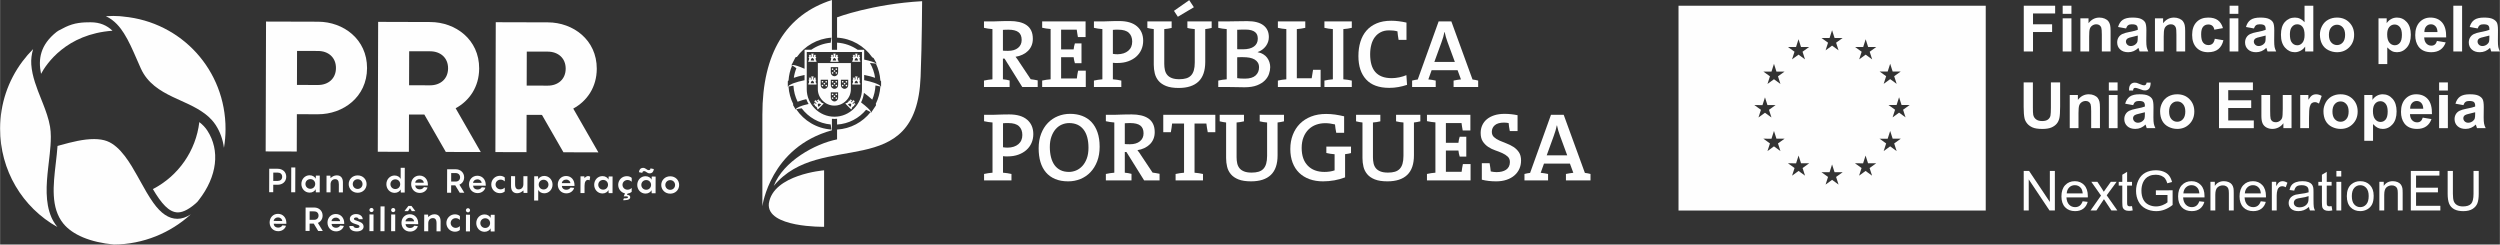
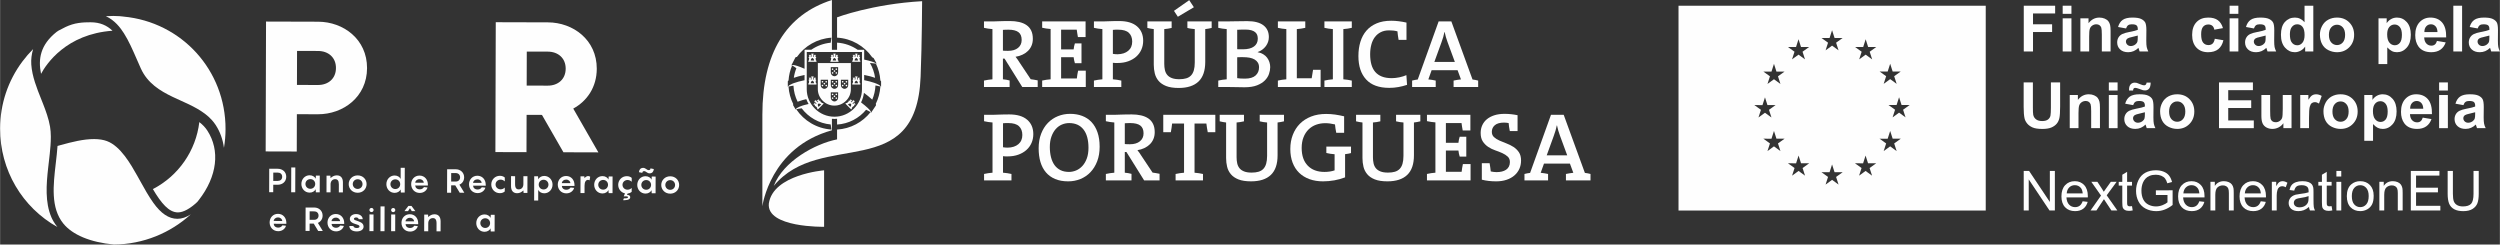
<svg xmlns="http://www.w3.org/2000/svg" xmlns:xlink="http://www.w3.org/1999/xlink" xml:space="preserve" width="9232px" height="903px" style="shape-rendering:geometricPrecision; text-rendering:geometricPrecision; image-rendering:optimizeQuality; fill-rule:evenodd; clip-rule:evenodd" viewBox="0 0 9294.1 909.15">
  <rect x="0" y="0" width="9294.1" height="909.15" fill="#333333" stroke="none" />
  <defs>
    <style type="text/css"> .fil0 {fill:#FEFEFE;fill-rule:nonzero} .fil2 {fill:url(#id0)} .fil1 {fill:url(#id1)} </style>
    <linearGradient id="id0" gradientUnits="userSpaceOnUse" x1="42.52" y1="570.58" x2="71.15" y2="836.96">
      <stop offset="0" style="stop-opacity:1; stop-color:#FEFEFE" />
      <stop offset="1" style="stop-opacity:1; stop-color:#FEFEFE" />
    </linearGradient>
    <linearGradient id="id1" gradientUnits="userSpaceOnUse" xlink:href="#id0" x1="42.52" y1="570.58" x2="71.15" y2="836.96"> </linearGradient>
  </defs>
  <g id="Layer_x0020_1">
    <g id="_2399104530688">
      <path class="fil0" d="M7084.37 436.43l-24.09 -17.62 -24.09 17.62 9.19 -28.44 -24.47 -17.62 30.11 0.04 9.26 -28.86 9.25 28.82 30.18 0 -24.54 17.62 9.2 28.44zm-33.1 125.3l-24.08 -17.62 -24.16 17.62 9.19 -28.44 -24.47 -17.62 30.18 0.04 9.26 -28.86 9.25 28.82 30.11 0 -24.47 17.62 9.19 28.44zm-33.34 -295.86l9.26 -28.86 9.19 28.82 30.17 0 -24.47 17.53 9.19 28.44 -24.08 -17.57 -24.16 17.57 9.19 -28.44 -24.47 -17.53 30.18 0.04zm-66.88 -73.54l9.13 28.44 -24.09 -17.62 -24.09 17.62 9.13 -28.44 -24.47 -17.62 30.24 0.04 9.19 -28.85 9.19 28.81 30.24 0 -24.47 17.62zm8.81 460.8l-24.15 -17.57 -24.09 17.57 9.19 -28.44 -24.47 -17.57 30.17 0.04 9.2 -28.82 9.25 28.78 30.18 0 -24.47 17.57 9.19 28.44zm-124.63 33.14l-24.03 -17.57 -24.15 17.57 9.13 -28.44 -24.41 -17.57 30.11 0.04 9.26 -28.86 9.25 28.82 30.18 0 -24.47 17.57 9.13 28.44zm-33.35 -545.07l9.26 -28.82 9.25 28.82 30.11 0 -24.4 17.57 9.13 28.45 -24.09 -17.58 -24.09 17.58 9.13 -28.45 -24.41 -17.57 30.11 0zm-91.22 511.93l-24.09 -17.57 -24.09 17.57 9.19 -28.44 -24.47 -17.57 30.18 0.04 9.19 -28.82 9.25 28.78 30.18 0 -24.47 17.57 9.13 28.44zm-33.47 -478.42l9.19 -28.86 9.25 28.86 30.18 0 -24.47 17.58 9.19 28.44 -24.15 -17.58 -24.09 17.58 9.19 -28.44 -24.47 -17.58 30.18 0zm-67.14 109.03l9.19 28.44 -24.09 -17.58 -24.15 17.58 9.19 -28.44 -24.41 -17.58 30.12 0.04 9.25 -28.86 9.19 28.82 30.18 0 -24.47 17.58zm9.19 277.99l-24.09 -17.62 -24.15 17.62 9.19 -28.44 -24.41 -17.62 30.12 0.04 9.25 -28.86 9.19 28.82 30.18 0 -24.47 17.62 9.19 28.44zm-96.99 -170.98l30.17 0.04 9.26 -28.86 9.19 28.82 30.18 0 -24.47 17.57 9.19 28.45 -24.09 -17.58 -24.15 17.58 9.19 -28.45 -24.47 -17.57zm-281.99 -369.44l0 761.49 1142.19 0 0 -761.49 -1142.19 0z" />
      <polygon class="fil0" points="7523.88,191.37 7523.88,21.27 7640.53,21.27 7640.53,50.04 7558.24,50.04 7558.24,90.31 7629.24,90.31 7629.24,119.09 7558.24,119.09 7558.24,191.37 " />
      <path class="fil0" d="M7668.55 191.37l0 -123.25 32.58 0 0 123.25 -32.58 0zm0 -139.94l0 -30.16 32.58 0 0 30.16 -32.58 0z" />
      <path class="fil0" d="M7846.68 191.37l-32.58 0 0 -62.88c0,-13.3 -0.76,-21.94 -2.09,-25.85 -1.4,-3.9 -3.68,-6.91 -6.85,-9.09 -3.11,-2.15 -6.91,-3.24 -11.28,-3.24 -5.65,0 -10.72,1.56 -15.22,4.62 -4.5,3.1 -7.54,7.21 -9.19,12.33 -1.71,5.08 -2.47,14.51 -2.47,28.27l0 55.84 -32.65 0 0 -123.25 30.3 0 0 18.12c10.72,-13.93 24.28,-20.89 40.57,-20.89 7.23,0 13.76,1.3 19.78,3.9 5.9,2.56 10.46,5.88 13.51,9.9 3.04,4.03 5.13,8.61 6.34,13.72 1.2,5.07 1.83,12.38 1.83,21.9l0 76.6z" />
      <path class="fil0" d="M7947.74 132.18c-4.19,1.38 -10.78,3.06 -19.85,4.99 -9.06,1.93 -14.96,3.82 -17.75,5.71 -4.25,3.02 -6.4,6.83 -6.4,11.49 0,4.53 1.71,8.47 5.13,11.82 3.36,3.32 7.74,5 13,5 5.83,0 11.47,-1.97 16.8,-5.83 3.93,-2.94 6.53,-6.54 7.73,-10.78 0.89,-2.77 1.34,-8.1 1.34,-15.9l0 -6.5zm-43.62 -26.43l-29.61 -5.37c3.36,-11.91 9.01,-20.72 17.18,-26.42 8.12,-5.75 20.16,-8.61 36.2,-8.61 14.58,0 25.36,1.72 32.46,5.16 7.16,3.45 12.11,7.81 15.09,13.13 2.85,5.29 4.31,15.02 4.31,29.16l-0.38 38.09c0,10.82 0.51,18.79 1.58,23.95 1.08,5.12 3.05,10.65 5.9,16.53l-32.27 0c-0.82,-2.18 -1.9,-5.37 -3.17,-9.65 -0.51,-1.93 -0.89,-3.19 -1.14,-3.82 -5.58,5.41 -11.54,9.48 -17.88,12.17 -6.34,2.72 -13.12,4.06 -20.28,4.06 -12.68,0 -22.7,-3.43 -29.99,-10.31 -7.35,-6.88 -10.97,-15.56 -10.97,-26.09 0,-6.97 1.65,-13.18 4.95,-18.63 3.36,-5.45 8.05,-9.65 14.01,-12.55 5.96,-2.89 14.64,-5.4 25.93,-7.58 15.28,-2.86 25.8,-5.54 31.7,-8.02l0 -3.23c0,-6.29 -1.59,-10.74 -4.7,-13.42 -3.1,-2.64 -8.87,-3.99 -17.43,-3.99 -5.83,0 -10.4,1.14 -13.63,3.4 -3.23,2.31 -5.9,6.29 -7.86,12.04z" />
-       <path class="fil0" d="M8123.97 191.37l-32.58 0 0 -62.88c0,-13.3 -0.7,-21.94 -2.16,-25.85 -1.33,-3.9 -3.61,-6.91 -6.72,-9.09 -3.17,-2.15 -6.91,-3.24 -11.35,-3.24 -5.64,0 -10.71,1.56 -15.15,4.62 -4.5,3.1 -7.6,7.21 -9.25,12.33 -1.65,5.08 -2.54,14.51 -2.54,28.27l0 55.84 -32.58 0 0 -123.25 30.3 0 0 18.12c10.71,-13.93 24.28,-20.89 40.64,-20.89 7.16,0 13.75,1.3 19.71,3.9 5.96,2.56 10.46,5.88 13.5,9.9 3.05,4.03 5.2,8.61 6.34,13.72 1.21,5.07 1.84,12.38 1.84,21.9l0 76.6z" />
      <path class="fil0" d="M8264.45 104.58l-32.07 5.78c-1.15,-6.41 -3.62,-11.24 -7.42,-14.51 -3.81,-3.23 -8.81,-4.87 -14.9,-4.87 -8.11,0 -14.58,2.81 -19.4,8.43 -4.88,5.63 -7.29,14.98 -7.29,28.15 0,14.6 2.47,24.92 7.36,30.96 4.94,6.04 11.47,9.06 19.77,9.06 6.22,0 11.29,-1.76 15.22,-5.28 3.93,-3.53 6.78,-9.57 8.37,-18.17l32.01 5.46c-3.36,14.68 -9.7,25.8 -19.14,33.3 -9.45,7.51 -22.06,11.24 -37.91,11.24 -18.07,0 -32.4,-5.66 -43.17,-17.03 -10.66,-11.36 -16.04,-27.13 -16.04,-47.23 0,-20.34 5.38,-36.2 16.16,-47.53 10.71,-11.33 25.3,-16.99 43.62,-16.99 14.96,0 26.94,3.23 35.75,9.7 8.88,6.46 15.28,16.31 19.08,29.53z" />
      <path class="fil0" d="M8289.18 191.37l0 -123.25 32.58 0 0 123.25 -32.58 0zm0 -139.94l0 -30.16 32.58 0 0 30.16 -32.58 0z" />
      <path class="fil0" d="M8423.19 132.18c-4.18,1.38 -10.77,3.06 -19.84,4.99 -9.07,1.93 -14.96,3.82 -17.75,5.71 -4.25,3.02 -6.34,6.83 -6.34,11.49 0,4.53 1.65,8.47 5.07,11.82 3.43,3.32 7.74,5 13,5 5.89,0 11.47,-1.97 16.8,-5.83 3.99,-2.94 6.59,-6.54 7.79,-10.78 0.89,-2.77 1.27,-8.1 1.27,-15.9l0 -6.5zm-43.61 -26.43l-29.55 -5.37c3.3,-11.91 9.01,-20.72 17.12,-26.42 8.12,-5.75 20.22,-8.61 36.2,-8.61 14.52,0 25.42,1.72 32.52,5.16 7.1,3.45 12.11,7.81 14.96,13.13 2.98,5.29 4.38,15.02 4.38,29.16l-0.32 38.09c0,10.82 0.51,18.79 1.52,23.95 1.08,5.12 3.04,10.65 5.9,16.53l-32.27 0c-0.83,-2.18 -1.9,-5.37 -3.11,-9.65 -0.57,-1.93 -0.95,-3.19 -1.14,-3.82 -5.58,5.41 -11.54,9.48 -17.88,12.17 -6.34,2.72 -13.12,4.06 -20.28,4.06 -12.74,0 -22.7,-3.43 -30.05,-10.31 -7.29,-6.88 -10.97,-15.56 -10.97,-26.09 0,-6.97 1.71,-13.18 5.01,-18.63 3.3,-5.45 7.99,-9.65 14.01,-12.55 5.96,-2.89 14.58,-5.4 25.93,-7.58 15.21,-2.86 25.8,-5.54 31.63,-8.02l0 -3.23c0,-6.29 -1.52,-10.74 -4.63,-13.42 -3.1,-2.64 -8.93,-3.99 -17.49,-3.99 -5.83,0 -10.34,1.14 -13.57,3.4 -3.23,2.31 -5.89,6.29 -7.92,12.04z" />
      <path class="fil0" d="M8513.34 127.1c0,13.13 1.84,22.66 5.45,28.53 5.26,8.51 12.62,12.75 22.06,12.75 7.48,0 13.89,-3.19 19.15,-9.56 5.26,-6.38 7.92,-15.9 7.92,-28.61 0,-14.14 -2.6,-24.33 -7.73,-30.59 -5.07,-6.2 -11.6,-9.31 -19.59,-9.31 -7.73,0 -14.2,3.06 -19.4,9.23 -5.26,6.13 -7.86,15.31 -7.86,27.56zm87.04 64.27l-30.3 0 0 -18.13c-5.01,7.05 -10.97,12.3 -17.82,15.73 -6.78,3.44 -13.75,5.16 -20.66,5.16 -14.14,0 -26.31,-5.7 -36.39,-17.11 -10.14,-11.41 -15.15,-27.31 -15.15,-47.74 0,-20.89 4.88,-36.74 14.7,-47.61 9.89,-10.86 22.26,-16.32 37.28,-16.32 13.76,0 25.68,5.71 35.75,17.16l0 -61.24 32.59 0 0 170.1z" />
      <path class="fil0" d="M8658.39 129.74c0,12.21 2.85,21.61 8.68,28.07 5.83,6.5 13,9.77 21.49,9.77 8.5,0 15.6,-3.27 21.43,-9.77 5.7,-6.46 8.62,-15.9 8.62,-28.28 0,-12.08 -2.92,-21.35 -8.62,-27.85 -5.83,-6.5 -12.93,-9.77 -21.43,-9.77 -8.49,0 -15.66,3.27 -21.49,9.77 -5.83,6.5 -8.68,15.86 -8.68,28.06zm-33.41 -1.71c0,-10.83 2.66,-21.31 8.05,-31.47 5.32,-10.1 12.87,-17.87 22.63,-23.19 9.83,-5.34 20.73,-8.02 32.77,-8.02 18.64,0 33.92,6.05 45.84,18.17 11.92,12.12 17.88,27.39 17.88,45.89 0,18.62 -6.03,34.1 -18.07,46.35 -12.05,12.25 -27.2,18.37 -45.39,18.37 -11.29,0 -22.06,-2.55 -32.33,-7.63 -10.21,-5.12 -18.01,-12.58 -23.33,-22.49 -5.39,-9.85 -8.05,-21.85 -8.05,-35.98z" />
      <path class="fil0" d="M8875 127.64c0,13.85 2.79,24.09 8.25,30.71 5.51,6.63 12.17,9.91 20.09,9.91 7.55,0 13.89,-3.03 18.89,-9.11 5.01,-6.04 7.55,-16.02 7.55,-29.87 0,-12.91 -2.6,-22.52 -7.74,-28.77 -5.2,-6.25 -11.66,-9.4 -19.33,-9.4 -7.93,0 -14.52,3.06 -19.84,9.23 -5.2,6.16 -7.87,15.27 -7.87,27.3zm-32.26 -59.52l30.43 0 0 18.12c3.93,-6.2 9.25,-11.19 16.03,-15.1 6.66,-3.86 14.14,-5.79 22.38,-5.79 14.33,0 26.44,5.63 36.39,16.83 10.02,11.19 14.96,26.84 14.96,46.89 0,20.56 -5.01,36.54 -15.09,47.95 -10.01,11.41 -22.18,17.11 -36.51,17.11 -6.78,0 -13,-1.34 -18.51,-4.06 -5.52,-2.69 -11.35,-7.35 -17.44,-13.89l0 62.04 -32.64 0 0 -170.1z" />
      <path class="fil0" d="M9062.02 119.17c-0.19,-9.43 -2.66,-16.6 -7.29,-21.52 -4.63,-4.9 -10.27,-7.34 -16.93,-7.34 -7.16,0 -12.99,2.56 -17.62,7.76 -4.63,5.21 -6.91,12.21 -6.85,21.1l48.69 0zm-1.84 32.98l32.46 5.45c-4.12,11.91 -10.72,20.97 -19.72,27.22 -9,6.21 -20.29,9.31 -33.85,9.31 -21.43,0 -37.28,-7 -47.61,-20.97 -8.05,-11.24 -12.11,-25.38 -12.11,-42.49 0,-20.43 5.33,-36.41 15.98,-47.95 10.65,-11.58 24.15,-17.37 40.51,-17.37 18.32,0 32.77,6.05 43.36,18.17 10.58,12.12 15.72,30.66 15.21,55.62l-81.65 0c0.19,9.69 2.85,17.2 7.86,22.57 5.07,5.37 11.29,8.05 18.83,8.05 5.07,0 9.38,-1.38 12.87,-4.15 3.48,-2.81 6.08,-7.3 7.86,-13.46z" />
      <polygon class="fil0" points="9120.97,191.37 9153.57,191.37 9153.57,21.27 9120.97,21.27 " />
      <path class="fil0" d="M9254.99 132.18c-4.18,1.38 -10.78,3.06 -19.84,4.99 -9.07,1.93 -14.96,3.82 -17.75,5.71 -4.25,3.02 -6.34,6.83 -6.34,11.49 0,4.53 1.65,8.47 5.07,11.82 3.36,3.32 7.73,5 12.99,5 5.9,0 11.48,-1.97 16.8,-5.83 4,-2.94 6.6,-6.54 7.8,-10.78 0.89,-2.77 1.27,-8.1 1.27,-15.9l0 -6.5zm-43.61 -26.43l-29.55 -5.37c3.3,-11.91 9.01,-20.72 17.12,-26.42 8.18,-5.75 20.22,-8.61 36.2,-8.61 14.58,0 25.42,1.72 32.46,5.16 7.16,3.45 12.17,7.81 15.08,13.13 2.92,5.29 4.31,15.02 4.31,29.16l-0.31 38.09c0,10.82 0.5,18.79 1.52,23.95 1.08,5.12 3.04,10.65 5.89,16.53l-32.26 0c-0.83,-2.18 -1.9,-5.37 -3.11,-9.65 -0.51,-1.93 -0.95,-3.19 -1.14,-3.82 -5.58,5.41 -11.54,9.48 -17.88,12.17 -6.34,2.72 -13.12,4.06 -20.28,4.06 -12.75,0 -22.7,-3.43 -30.05,-10.31 -7.29,-6.88 -10.97,-15.56 -10.97,-26.09 0,-6.97 1.65,-13.18 5.01,-18.63 3.36,-5.45 7.99,-9.65 14.01,-12.55 5.96,-2.89 14.64,-5.4 25.93,-7.58 15.21,-2.86 25.8,-5.54 31.63,-8.02l0 -3.23c0,-6.29 -1.52,-10.74 -4.63,-13.42 -3.1,-2.64 -8.94,-3.99 -17.49,-3.99 -5.84,0 -10.4,1.14 -13.57,3.4 -3.23,2.31 -5.9,6.29 -7.92,12.04z" />
      <path class="fil0" d="M7523.44 306.43l34.36 0 0 92.12c0,14.6 0.38,24.08 1.26,28.4 1.46,6.96 4.95,12.58 10.46,16.78 5.52,4.24 13.06,6.33 22.7,6.33 9.7,0 17.12,-2.01 22.06,-6 4.95,-3.98 7.92,-8.85 8.94,-14.68 1.01,-5.79 1.52,-15.39 1.52,-28.86l0 -94.09 34.3 0 0 89.31c0,20.43 -0.89,34.86 -2.79,43.29 -1.84,8.43 -5.26,15.56 -10.27,21.35 -4.95,5.79 -11.67,10.41 -19.97,13.89 -8.37,3.4 -19.27,5.16 -32.78,5.16 -16.23,0 -28.52,-1.89 -36.89,-5.66 -8.43,-3.74 -15.03,-8.61 -19.91,-14.6 -4.88,-6 -8.11,-12.3 -9.63,-18.88 -2.22,-9.73 -3.36,-24.12 -3.36,-43.12l0 -90.74z" />
      <path class="fil0" d="M7807.13 476.49l-32.65 0 0 -62.88c0,-13.3 -0.7,-21.9 -2.03,-25.8 -1.46,-3.9 -3.74,-6.96 -6.85,-9.1 -3.1,-2.18 -6.91,-3.27 -11.28,-3.27 -5.71,0 -10.72,1.55 -15.22,4.65 -4.5,3.11 -7.6,7.18 -9.19,12.3 -1.71,5.11 -2.53,14.55 -2.53,28.31l0 55.79 -32.59 0 0 -123.2 30.3 0 0 18.08c10.72,-13.89 24.28,-20.85 40.58,-20.85 7.22,0 13.75,1.3 19.71,3.86 5.96,2.6 10.53,5.91 13.57,9.94 2.98,4.03 5.13,8.56 6.34,13.67 1.2,5.12 1.84,12.42 1.84,21.94l0 76.56z" />
      <path class="fil0" d="M7840.15 476.49l0 -123.2 32.59 0 0 123.2 -32.59 0zm0 -139.9l0 -30.16 32.59 0 0 30.16 -32.59 0z" />
      <path class="fil0" d="M7974.17 417.34c-4.18,1.39 -10.78,3.06 -19.84,4.99 -9,1.93 -14.96,3.82 -17.75,5.67 -4.25,3.02 -6.41,6.83 -6.41,11.49 0,4.57 1.72,8.52 5.14,11.83 3.42,3.32 7.73,4.99 13,4.99 5.89,0 11.47,-1.93 16.86,-5.79 3.93,-2.93 6.53,-6.54 7.73,-10.78 0.83,-2.81 1.27,-8.09 1.27,-15.9l0 -6.5zm-43.87 -80.66l-14.83 0c-0.07,-1.77 -0.13,-3.15 -0.13,-4.16 0,-8.14 1.97,-14.39 5.9,-18.75 3.99,-4.36 9.06,-6.54 15.27,-6.54 2.67,0 5.2,0.29 7.48,0.88 2.35,0.54 6.6,2.22 12.75,4.99 6.15,2.73 10.96,4.11 14.45,4.11 2.47,0 4.5,-0.79 6.21,-2.35 1.65,-1.51 2.73,-4.11 3.17,-7.76l15.09 0c-0.13,10.45 -2.03,17.91 -5.83,22.4 -3.87,4.49 -8.81,6.71 -14.84,6.71 -2.66,0 -5.26,-0.25 -7.73,-0.79 -1.84,-0.46 -6.28,-2.06 -13.38,-4.74 -7.1,-2.73 -12.29,-4.07 -15.53,-4.07 -2.47,0 -4.44,0.75 -5.83,2.26 -1.39,1.51 -2.09,4.11 -2.22,7.81zm0.26 54.19l-29.61 -5.32c3.3,-11.92 9.06,-20.73 17.18,-26.47 8.11,-5.71 20.22,-8.56 36.2,-8.56 14.51,0 25.36,1.72 32.52,5.16 7.1,3.44 12.11,7.8 14.96,13.09 2.92,5.32 4.37,15.01 4.37,29.19l-0.31 38.05c0,10.82 0.5,18.84 1.58,23.95 1.02,5.16 2.92,10.66 5.83,16.53l-32.26 0c-0.89,-2.14 -1.84,-5.37 -3.11,-9.61 -0.57,-1.93 -0.95,-3.23 -1.2,-3.81 -5.52,5.41 -11.48,9.43 -17.88,12.16 -6.34,2.69 -13.06,4.07 -20.29,4.07 -12.68,0 -22.63,-3.44 -29.98,-10.32 -7.29,-6.88 -10.97,-15.6 -10.97,-26.13 0,-6.97 1.71,-13.17 5.01,-18.63 3.29,-5.45 7.99,-9.6 13.94,-12.5 6.03,-2.89 14.65,-5.45 25.93,-7.63 15.28,-2.85 25.8,-5.5 31.7,-7.97l0 -3.27c0,-6.26 -1.52,-10.74 -4.63,-13.39 -3.1,-2.68 -8.94,-4.02 -17.56,-4.02 -5.77,0 -10.27,1.17 -13.5,3.44 -3.3,2.26 -5.96,6.29 -7.92,11.99z" />
      <path class="fil0" d="M8064.19 414.91c0,12.21 2.92,21.56 8.69,28.06 5.83,6.5 12.99,9.74 21.49,9.74 8.55,0 15.65,-3.24 21.42,-9.74 5.77,-6.5 8.69,-15.94 8.69,-28.31 0,-12.04 -2.92,-21.35 -8.69,-27.86 -5.77,-6.5 -12.87,-9.73 -21.42,-9.73 -8.5,0 -15.66,3.23 -21.49,9.73 -5.77,6.51 -8.69,15.86 -8.69,28.11zm-33.41 -1.76c0,-10.83 2.66,-21.31 7.99,-31.42 5.32,-10.15 12.93,-17.87 22.69,-23.24 9.83,-5.33 20.73,-7.97 32.78,-7.97 18.7,0 33.98,6.04 45.83,18.16 11.92,12.08 17.88,27.39 17.88,45.85 0,18.67 -6.02,34.11 -18,46.35 -12.05,12.3 -27.2,18.42 -45.46,18.42 -11.28,0 -22.06,-2.56 -32.27,-7.68 -10.27,-5.07 -18.13,-12.58 -23.45,-22.44 -5.33,-9.86 -7.99,-21.85 -7.99,-36.03z" />
      <polygon class="fil0" points="8249.75,476.49 8249.75,306.43 8375.84,306.43 8375.84,335.21 8284.04,335.21 8284.04,372.88 8369.5,372.88 8369.5,401.57 8284.04,401.57 8284.04,447.84 8379.13,447.84 8379.13,476.49 " />
      <path class="fil0" d="M8489.12 476.49l0 -18.41c-4.5,6.54 -10.39,11.74 -17.68,15.52 -7.36,3.81 -15.03,5.7 -23.21,5.7 -8.24,0 -15.65,-1.85 -22.25,-5.45 -6.59,-3.65 -11.35,-8.77 -14.26,-15.31 -2.92,-6.59 -4.38,-15.69 -4.38,-27.27l0 -77.98 32.59 0 0 56.63c0,17.32 0.57,27.93 1.77,31.84 1.21,3.9 3.43,7 6.53,9.27 3.24,2.3 7.23,3.44 12.11,3.44 5.58,0 10.59,-1.51 14.96,-4.57 4.44,-3.07 7.42,-6.88 9.01,-11.37 1.64,-4.53 2.47,-15.61 2.47,-33.27l0 -51.97 32.64 0 0 123.2 -30.3 0z" />
      <path class="fil0" d="M8584.4 476.49l-32.64 0 0 -123.2 30.3 0 0 17.53c5.2,-8.3 9.83,-13.76 14.01,-16.36 4.06,-2.64 8.81,-3.94 14.07,-3.94 7.42,0 14.52,2.01 21.43,6.12l-10.08 28.44c-5.45,-3.56 -10.59,-5.32 -15.28,-5.32 -4.56,0 -8.43,1.26 -11.66,3.77 -3.17,2.48 -5.64,7.05 -7.42,13.64 -1.84,6.54 -2.73,20.3 -2.73,41.27l0 38.05z" />
-       <path class="fil0" d="M8671.51 414.91c0,12.21 2.91,21.56 8.68,28.06 5.84,6.5 12.94,9.74 21.49,9.74 8.5,0 15.66,-3.24 21.37,-9.74 5.83,-6.5 8.68,-15.94 8.68,-28.31 0,-12.04 -2.85,-21.35 -8.68,-27.86 -5.71,-6.5 -12.87,-9.73 -21.37,-9.73 -8.55,0 -15.65,3.23 -21.49,9.73 -5.77,6.51 -8.68,15.86 -8.68,28.11zm-33.41 -1.76c0,-10.83 2.66,-21.31 7.99,-31.42 5.32,-10.15 12.93,-17.87 22.69,-23.24 9.76,-5.33 20.73,-7.97 32.78,-7.97 18.63,0 33.91,6.04 45.83,18.16 11.92,12.08 17.88,27.39 17.88,45.85 0,18.67 -6.02,34.11 -18.07,46.35 -12.04,12.3 -27.13,18.42 -45.39,18.42 -11.28,0 -22.06,-2.56 -32.33,-7.68 -10.27,-5.07 -18.07,-12.58 -23.39,-22.44 -5.33,-9.86 -7.99,-21.85 -7.99,-36.03z" />
+       <path class="fil0" d="M8671.51 414.91c0,12.21 2.91,21.56 8.68,28.06 5.84,6.5 12.94,9.74 21.49,9.74 8.5,0 15.66,-3.24 21.37,-9.74 5.83,-6.5 8.68,-15.94 8.68,-28.31 0,-12.04 -2.85,-21.35 -8.68,-27.86 -5.71,-6.5 -12.87,-9.73 -21.37,-9.73 -8.55,0 -15.65,3.23 -21.49,9.73 -5.77,6.51 -8.68,15.86 -8.68,28.11zm-33.41 -1.76c0,-10.83 2.66,-21.31 7.99,-31.42 5.32,-10.15 12.93,-17.87 22.69,-23.24 9.76,-5.33 20.73,-7.97 32.78,-7.97 18.63,0 33.91,6.04 45.83,18.16 11.92,12.08 17.88,27.39 17.88,45.85 0,18.67 -6.02,34.11 -18.07,46.35 -12.04,12.3 -27.13,18.42 -45.39,18.42 -11.28,0 -22.06,-2.56 -32.33,-7.68 -10.27,-5.07 -18.07,-12.58 -23.39,-22.44 -5.33,-9.86 -7.99,-21.85 -7.99,-36.03" />
      <path class="fil0" d="M8822.07 412.81c0,13.84 2.73,24.08 8.24,30.67 5.52,6.63 12.24,9.94 20.1,9.94 7.6,0 13.88,-3.02 18.95,-9.1 5.01,-6.09 7.55,-16.03 7.55,-29.87 0,-12.92 -2.6,-22.53 -7.8,-28.78 -5.2,-6.29 -11.6,-9.39 -19.27,-9.39 -7.99,0 -14.58,3.06 -19.85,9.22 -5.26,6.13 -7.92,15.23 -7.92,27.31zm-32.2 -59.52l30.36 0 0 18.08c4,-6.17 9.32,-11.2 15.98,-15.06 6.78,-3.86 14.26,-5.79 22.44,-5.79 14.26,0 26.43,5.58 36.45,16.82 9.95,11.2 14.96,26.85 14.96,46.86 0,20.59 -5.01,36.58 -15.09,47.98 -10.08,11.42 -22.25,17.12 -36.51,17.12 -6.85,0 -13.06,-1.38 -18.51,-4.07 -5.58,-2.73 -11.41,-7.34 -17.5,-13.93l0 62.09 -32.58 0 0 -170.1z" />
      <path class="fil0" d="M9009.15 404.34c-0.26,-9.44 -2.67,-16.61 -7.29,-21.52 -4.69,-4.91 -10.34,-7.38 -16.93,-7.38 -7.16,0 -13.06,2.6 -17.69,7.8 -4.63,5.16 -6.91,12.21 -6.84,21.1l48.75 0zm-1.84 32.97l32.46 5.41c-4.19,11.92 -10.78,21.02 -19.78,27.23 -9.01,6.25 -20.29,9.35 -33.85,9.35 -21.43,0 -37.28,-7 -47.55,-21.01 -8.12,-11.21 -12.17,-25.38 -12.17,-42.46 0,-20.43 5.32,-36.41 15.97,-47.99 10.72,-11.57 24.22,-17.32 40.51,-17.32 18.39,0 32.78,6.04 43.43,18.16 10.58,12.08 15.66,30.63 15.21,55.63l-81.71 0c0.25,9.64 2.91,17.2 7.86,22.56 5.07,5.37 11.34,8.06 18.82,8.06 5.08,0 9.45,-1.39 12.87,-4.2 3.49,-2.76 6.09,-7.25 7.93,-13.42z" />
      <path class="fil0" d="M9068.1 476.49l0 -123.2 32.59 0 0 123.2 -32.59 0zm0 -139.9l0 -30.16 32.59 0 0 30.16 -32.59 0z" />
      <path class="fil0" d="M9202.12 417.34c-4.18,1.39 -10.84,3.06 -19.84,4.99 -9.07,1.93 -14.96,3.82 -17.82,5.67 -4.24,3.02 -6.34,6.83 -6.34,11.49 0,4.57 1.72,8.52 5.07,11.83 3.43,3.32 7.74,4.99 13.06,4.99 5.84,0 11.48,-1.93 16.8,-5.79 3.93,-2.93 6.53,-6.54 7.74,-10.78 0.89,-2.81 1.33,-8.09 1.33,-15.9l0 -6.5zm-43.62 -26.47l-29.6 -5.32c3.3,-11.92 9,-20.73 17.18,-26.47 8.11,-5.71 20.16,-8.56 36.2,-8.56 14.51,0 25.35,1.72 32.45,5.16 7.17,3.44 12.11,7.8 15.03,13.09 2.92,5.32 4.37,15.01 4.37,29.19l-0.38 38.05c0,10.82 0.51,18.84 1.59,23.95 1.01,5.16 2.98,10.66 5.89,16.53l-32.26 0c-0.89,-2.14 -1.91,-5.37 -3.17,-9.61 -0.51,-1.93 -0.89,-3.23 -1.15,-3.81 -5.57,5.41 -11.53,9.43 -17.87,12.16 -6.34,2.69 -13.12,4.07 -20.35,4.07 -12.62,0 -22.63,-3.44 -29.99,-10.32 -7.29,-6.88 -10.9,-15.6 -10.9,-26.13 0,-6.97 1.65,-13.17 4.94,-18.63 3.36,-5.45 7.99,-9.6 14.01,-12.5 5.96,-2.89 14.65,-5.45 25.93,-7.63 15.22,-2.85 25.8,-5.5 31.7,-7.97l0 -3.27c0,-6.26 -1.59,-10.74 -4.69,-13.39 -3.11,-2.68 -8.94,-4.02 -17.5,-4.02 -5.77,0 -10.33,1.17 -13.57,3.44 -3.29,2.26 -5.89,6.29 -7.86,11.99z" />
      <polygon class="fil0" points="7523.69,782.54 7523.69,635.52 7543.66,635.52 7620.87,750.96 7620.87,635.52 7639.51,635.52 7639.51,782.54 7619.54,782.54 7542.33,666.98 7542.33,782.54 " />
      <path class="fil0" d="M7683.57 719.04l59.46 0c-0.82,-8.94 -3.1,-15.69 -6.78,-20.14 -5.77,-6.96 -13.25,-10.44 -22.38,-10.44 -8.3,0 -15.28,2.77 -20.92,8.3 -5.64,5.58 -8.81,13.01 -9.38,22.28zm59.27 29.19l18.64 2.31c-2.91,10.91 -8.37,19.34 -16.29,25.38 -7.99,6 -18.13,9.02 -30.56,9.02 -15.59,0 -27.89,-4.79 -37.02,-14.39 -9.13,-9.61 -13.69,-23.07 -13.69,-40.36 0,-17.95 4.63,-31.84 13.82,-41.73 9.25,-9.9 21.17,-14.85 35.94,-14.85 14.2,0 25.87,4.86 34.87,14.55 9,9.69 13.57,23.32 13.57,40.9 0,1.09 -0.07,2.69 -0.13,4.82l-79.43 0c0.69,11.71 3.99,20.68 9.89,26.89 5.96,6.21 13.44,9.32 22.31,9.32 6.59,0 12.3,-1.72 16.93,-5.2 4.69,-3.49 8.37,-9.02 11.15,-16.66z" />
      <path class="fil0" d="M7772.13 782.54l38.93 -55.37 -36.01 -51.13 22.57 0 16.35 24.96c3.05,4.74 5.52,8.72 7.42,11.91 2.92,-4.4 5.64,-8.31 8.11,-11.7l17.95 -25.17 21.61 0 -36.83 50.13 39.56 56.37 -22.13 0 -21.87 -33.09 -5.83 -8.94 -27.96 42.03 -21.87 0z" />
      <path class="fil0" d="M7926.31 766.4l2.6 15.93c-5.07,1.05 -9.64,1.6 -13.63,1.6 -6.6,0 -11.67,-1.05 -15.28,-3.1 -3.61,-2.06 -6.15,-4.79 -7.61,-8.18 -1.52,-3.36 -2.22,-10.49 -2.22,-21.32l0 -61.28 -13.25 0 0 -14.01 13.25 0 0 -26.39 17.94 -10.86 0 37.25 18.2 0 0 14.01 -18.2 0 0 62.29c0,5.16 0.32,8.48 0.95,9.94 0.64,1.47 1.65,2.65 3.11,3.49 1.46,0.88 3.49,1.29 6.21,1.29 1.97,0 4.63,-0.2 7.93,-0.66z" />
      <path class="fil0" d="M8015.06 724.87l0 -17.25 62.25 -0.12 0 54.58c-9.57,7.63 -19.4,13.33 -29.6,17.19 -10.15,3.86 -20.54,5.75 -31.26,5.75 -14.45,0 -27.57,-3.06 -39.36,-9.27 -11.79,-6.17 -20.73,-15.1 -26.69,-26.8 -6.09,-11.71 -9.07,-24.8 -9.07,-39.23 0,-14.3 2.98,-27.68 8.94,-40.06 6.02,-12.41 14.64,-21.64 25.87,-27.64 11.22,-6 24.15,-9.02 38.79,-9.02 10.65,0 20.29,1.72 28.85,5.16 8.56,3.44 15.34,8.22 20.16,14.39 4.94,6.16 8.62,14.18 11.22,24.08l-17.63 4.82c-2.15,-7.51 -4.94,-13.38 -8.17,-17.66 -3.3,-4.28 -7.99,-7.72 -14.01,-10.28 -6.09,-2.6 -12.94,-3.86 -20.29,-3.86 -8.88,0 -16.61,1.35 -23.08,4.07 -6.53,2.69 -11.72,6.25 -15.65,10.66 -4,4.4 -7.1,9.27 -9.32,14.55 -3.74,9.1 -5.65,18.96 -5.65,29.58 0,13.13 2.29,24.07 6.79,32.88 4.5,8.86 11.09,15.4 19.71,19.68 8.63,4.28 17.82,6.42 27.52,6.42 8.43,0 16.61,-1.64 24.66,-4.87 7.98,-3.23 14.07,-6.71 18.19,-10.36l0 -27.39 -43.17 0z" />
      <path class="fil0" d="M8117.31 719.04l59.47 0c-0.76,-8.94 -3.04,-15.69 -6.78,-20.14 -5.71,-6.96 -13.19,-10.44 -22.38,-10.44 -8.24,0 -15.22,2.77 -20.92,8.3 -5.64,5.58 -8.75,13.01 -9.39,22.28zm59.28 29.19l18.7 2.31c-2.98,10.91 -8.43,19.34 -16.36,25.38 -7.92,6 -18.13,9.02 -30.49,9.02 -15.59,0 -27.96,-4.79 -37.08,-14.39 -9.07,-9.61 -13.7,-23.07 -13.7,-40.36 0,-17.95 4.63,-31.84 13.89,-41.73 9.19,-9.9 21.17,-14.85 35.88,-14.85 14.26,0 25.93,4.86 34.93,14.55 9,9.69 13.5,23.32 13.5,40.9 0,1.09 0,2.69 -0.06,4.82l-79.5 0c0.7,11.71 3.99,20.68 9.95,26.89 5.96,6.21 13.38,9.32 22.26,9.32 6.65,0 12.29,-1.72 16.98,-5.2 4.7,-3.49 8.37,-9.02 11.1,-16.66z" />
      <path class="fil0" d="M8217.92 782.54l0 -106.5 16.29 0 0 15.14c7.8,-11.7 19.09,-17.57 33.86,-17.57 6.46,0 12.36,1.17 17.75,3.48 5.32,2.3 9.38,5.32 12.04,9.06 2.66,3.73 4.57,8.18 5.64,13.34 0.64,3.35 1.02,9.18 1.02,17.53l0 65.52 -18.07 0 0 -64.81c0,-7.34 -0.7,-12.83 -2.15,-16.48 -1.34,-3.65 -3.87,-6.54 -7.42,-8.73 -3.61,-2.18 -7.8,-3.27 -12.62,-3.27 -7.67,0 -14.32,2.44 -19.9,7.34 -5.58,4.87 -8.37,14.14 -8.37,27.77l0 58.18 -18.07 0z" />
      <path class="fil0" d="M8345.79 719.04l59.53 0c-0.83,-8.94 -3.11,-15.69 -6.85,-20.14 -5.77,-6.96 -13.25,-10.44 -22.38,-10.44 -8.3,0 -15.28,2.77 -20.92,8.3 -5.64,5.58 -8.75,13.01 -9.38,22.28zm59.27 29.19l18.7 2.31c-2.98,10.91 -8.36,19.34 -16.35,25.38 -7.99,6 -18.13,9.02 -30.5,9.02 -15.59,0 -27.95,-4.79 -37.02,-14.39 -9.19,-9.61 -13.75,-23.07 -13.75,-40.36 0,-17.95 4.62,-31.84 13.88,-41.73 9.19,-9.9 21.17,-14.85 35.88,-14.85 14.26,0 25.86,4.86 34.87,14.55 9.06,9.69 13.56,23.32 13.56,40.9 0,1.09 0,2.69 -0.06,4.82l-79.43 0c0.63,11.71 3.93,20.68 9.89,26.89 5.96,6.21 13.37,9.32 22.25,9.32 6.65,0 12.3,-1.72 16.92,-5.2 4.76,-3.49 8.44,-9.02 11.16,-16.66z" />
      <path class="fil0" d="M8446.2 782.54l0 -106.5 16.3 0 0 16.11c4.12,-7.55 7.92,-12.51 11.41,-14.94 3.55,-2.39 7.42,-3.6 11.6,-3.6 6.09,0 12.3,1.92 18.57,5.82l-6.21 16.75c-4.44,-2.61 -8.81,-3.91 -13.25,-3.91 -3.93,0 -7.48,1.18 -10.65,3.57 -3.1,2.35 -5.39,5.66 -6.72,9.86 -2.03,6.41 -2.98,13.46 -2.98,21.05l0 55.79 -18.07 0z" />
      <path class="fil0" d="M8582.82 729.06c-6.59,2.69 -16.42,4.95 -29.48,6.84 -7.42,1.05 -12.68,2.26 -15.78,3.61 -3.05,1.34 -5.46,3.27 -7.1,5.87 -1.65,2.56 -2.48,5.41 -2.48,8.56 0,4.82 1.78,8.85 5.46,12.04 3.61,3.22 8.93,4.82 15.97,4.82 6.97,0 13.12,-1.51 18.57,-4.57 5.39,-3.02 9.39,-7.22 11.92,-12.5 1.97,-4.07 2.92,-10.07 2.92,-18.04l0 -6.63zm1.46 40.31c-6.66,5.71 -13.06,9.73 -19.27,12.04 -6.15,2.35 -12.81,3.53 -19.91,3.53 -11.66,0 -20.73,-2.86 -27.01,-8.56 -6.27,-5.75 -9.38,-13.05 -9.38,-21.94 0,-5.2 1.14,-9.98 3.55,-14.31 2.35,-4.27 5.45,-7.76 9.32,-10.36 3.87,-2.6 8.18,-4.57 13,-5.91 3.55,-0.92 8.87,-1.85 16.03,-2.73 14.59,-1.72 25.3,-3.77 32.21,-6.2 0.06,-2.48 0.06,-4.03 0.06,-4.7 0,-7.34 -1.71,-12.55 -5.07,-15.57 -4.63,-4.07 -11.47,-6.12 -20.6,-6.12 -8.5,0 -14.71,1.51 -18.77,4.49 -4.05,2.98 -7.03,8.22 -9,15.77l-17.62 -2.39c1.58,-7.55 4.25,-13.68 7.92,-18.29 3.62,-4.66 9,-8.22 15.91,-10.74 6.98,-2.52 15.03,-3.77 24.16,-3.77 9.13,0 16.54,1.09 22.25,3.22 5.64,2.14 9.83,4.83 12.49,8.06 2.66,3.23 4.56,7.34 5.58,12.29 0.63,3.06 0.95,8.64 0.95,16.65l0 24.08c0,16.78 0.38,27.4 1.14,31.84 0.76,4.45 2.28,8.68 4.56,12.79l-18.83 0c-1.9,-3.77 -3.1,-8.13 -3.67,-13.17z" />
      <path class="fil0" d="M8668.46 766.4l2.6 15.93c-5.07,1.05 -9.63,1.6 -13.63,1.6 -6.59,0 -11.66,-1.05 -15.27,-3.1 -3.55,-2.06 -6.15,-4.79 -7.61,-8.18 -1.46,-3.36 -2.16,-10.49 -2.16,-21.32l0 -61.28 -13.31 0 0 -14.01 13.31 0 0 -26.39 17.94 -10.86 0 37.25 18.13 0 0 14.01 -18.13 0 0 62.29c0,5.16 0.26,8.48 0.89,9.94 0.64,1.47 1.71,2.65 3.17,3.49 1.4,0.88 3.49,1.29 6.15,1.29 1.97,0 4.63,-0.2 7.92,-0.66z" />
      <path class="fil0" d="M8686.22 782.54l0 -106.5 18.06 0 0 106.5 -18.06 0zm0 -126.26l0 -20.76 18.06 0 0 20.76 -18.06 0z" />
      <path class="fil0" d="M8743.59 729.27c0,13.63 2.98,23.87 8.94,30.67 5.96,6.75 13.37,10.15 22.44,10.15 8.94,0 16.42,-3.4 22.38,-10.24 5.95,-6.79 8.93,-17.2 8.93,-31.17 0,-13.17 -3.04,-23.15 -9,-29.95 -5.96,-6.79 -13.37,-10.19 -22.31,-10.19 -9.07,0 -16.48,3.4 -22.44,10.15 -5.96,6.75 -8.94,16.95 -8.94,30.58zm-18.58 0c0,-19.72 5.52,-34.31 16.49,-43.84 9.12,-7.88 20.35,-11.82 33.47,-11.82 14.64,0 26.62,4.82 35.94,14.38 9.26,9.61 13.89,22.86 13.89,39.77 0,13.72 -2.03,24.5 -6.15,32.34 -4.12,7.89 -10.08,13.97 -17.94,18.33 -7.86,4.32 -16.42,6.51 -25.74,6.51 -14.9,0 -26.94,-4.79 -36.14,-14.35 -9.19,-9.56 -13.82,-23.32 -13.82,-41.32z" />
      <path class="fil0" d="M8845.97 782.54l0 -106.5 16.29 0 0 15.14c7.8,-11.7 19.08,-17.57 33.85,-17.57 6.47,0 12.3,1.17 17.75,3.48 5.33,2.3 9.39,5.32 12.05,9.06 2.73,3.73 4.56,8.18 5.64,13.34 0.64,3.35 1.02,9.18 1.02,17.53l0 65.52 -18.07 0 0 -64.81c0,-7.34 -0.7,-12.83 -2.16,-16.48 -1.33,-3.65 -3.86,-6.54 -7.41,-8.73 -3.62,-2.18 -7.8,-3.27 -12.62,-3.27 -7.67,0 -14.33,2.44 -19.9,7.34 -5.58,4.87 -8.37,14.14 -8.37,27.77l0 58.18 -18.07 0z" />
      <polygon class="fil0" points="8962.93,782.54 8962.93,635.52 9069.25,635.52 9069.25,652.84 8982.39,652.84 8982.39,697.89 9063.73,697.89 9063.73,715.13 8982.39,715.13 8982.39,765.18 9072.67,765.18 9072.67,782.54 " />
      <path class="fil0" d="M9196.03 635.52l19.4 0 0 84.94c0,14.77 -1.65,26.51 -4.94,35.2 -3.36,8.68 -9.45,15.77 -18.13,21.22 -8.75,5.45 -20.23,8.14 -34.36,8.14 -13.76,0 -25.04,-2.35 -33.79,-7.09 -8.75,-4.78 -15.03,-11.62 -18.77,-20.64 -3.74,-8.98 -5.58,-21.27 -5.58,-36.83l0 -84.94 19.47 0 0 84.82c0,12.79 1.14,22.19 3.48,28.23 2.41,6.08 6.47,10.74 12.24,14.01 5.83,3.27 12.87,4.91 21.23,4.91 14.33,0 24.54,-3.23 30.63,-9.74 6.08,-6.5 9.12,-18.96 9.12,-37.41l0 -84.82z" />
      <path class="fil0" d="M1248.68 252.94c0.11,-39.42 -28.38,-63.3 -66.46,-63.42l-78.21 -0.21 -0.35 126.48 78.2 0.21c38.08,0.12 66.71,-23.58 66.82,-63.06zm115.61 0.35c-0.31,107.46 -88.89,171.81 -182.73,171.52l-78.21 -0.21 -0.39 138.72 -115.61 -0.33 1.37 -482.83 193.81 0.55c93.85,0.29 182.06,65.14 181.76,172.58z" />
-       <path class="fil0" d="M1520.51 316.96l78.2 0.25c38.08,0.09 66.71,-23.61 66.83,-63.05 0.11,-39.47 -28.38,-63.34 -66.47,-63.46l-78.2 -0.21 -0.36 126.47zm56.82 108.98l-57.13 -0.17 -0.39 138.73 -115.6 -0.34 1.36 -482.83 193.81 0.59c93.85,0.26 182.07,65.11 181.76,172.54 -0.19,68.71 -36.38,120.26 -87.46,148.03l93.38 162.76 -129.89 -0.33 -79.84 -138.98z" />
      <path class="fil0" d="M1957.78 318.22l78.2 0.21c38.08,0.12 66.71,-23.62 66.83,-63.05 0.1,-39.43 -28.39,-63.3 -66.47,-63.43l-78.2 -0.21 -0.36 126.48zm56.81 108.98l-57.12 -0.17 -0.4 138.73 -115.6 -0.34 1.37 -482.82 193.81 0.54c93.85,0.29 182.06,65.15 181.75,172.57 -0.19,68.67 -36.38,120.27 -87.46,148l93.39 162.8 -129.89 -0.38 -79.85 -138.93z" />
      <path class="fil0" d="M1048.75 657.2c0.02,-10.15 -7.08,-15.48 -16.66,-15.48l-16.45 -0.04 -0.09 30.92 16.45 0.04c9.58,0.04 16.72,-5.24 16.75,-15.44zm15.1 0.05c-0.06,19.04 -14.94,29.7 -31.88,29.65l-16.45 -0.08 -0.08 27.77 -15.1 -0.04 0.25 -87.17 31.55 0.08c16.93,0.04 31.76,10.78 31.71,29.79z" />
      <polygon class="fil0" points="1097.32,714.8 1082.22,714.76 1082.49,622.68 1097.58,622.72 " />
      <path class="fil0" d="M1153.46 701.96c10.56,0.04 18.08,-8.18 18.1,-17.99 0.03,-9.82 -7.44,-18.08 -18,-18.08 -10.67,-0.05 -18.32,8.13 -18.34,17.95 -0.03,9.86 7.57,18.08 18.24,18.12zm-2.43 -50.34c10.67,0.05 19.01,5.71 22.19,12.84l0.89 -11.53 14.36 0.04 -0.18 62.12 -14.36 -0.04 -0.83 -11.58c-3.21,7.13 -11.57,12.76 -22.26,12.71 -17.8,-0.04 -30.77,-14.55 -30.72,-32.38 0.05,-17.79 13.11,-32.22 30.91,-32.18z" />
      <path class="fil0" d="M1274.57 678.6l-0.09 36.7 -15.11 -0.04 0.08 -29.7c0.05,-14.47 -5.22,-19.42 -13.57,-19.42 -10.56,-0.04 -16.85,7.93 -17.24,17.99l-0.09 31.05 -15.09 -0.05 0.18 -62.12 14.23 0.04 0.71 9.23c6.03,-6 13.91,-10.4 23.23,-10.36 14.99,0.04 22.81,9.73 22.76,26.68z" />
      <path class="fil0" d="M1347.48 684.47c0.03,-9.81 -7.44,-18.08 -18,-18.12 -10.68,0 -18.31,8.18 -18.34,17.99 -0.02,9.82 7.57,18.09 18.24,18.13 10.56,0.04 18.08,-8.18 18.1,-18zm-51.43 -0.17c0.05,-17.78 13.96,-32.21 33.48,-32.17 19.39,0.04 33.1,14.6 33.05,32.38 -0.05,17.79 -13.84,32.26 -33.24,32.18 -19.52,-0.05 -33.35,-14.56 -33.29,-32.39z" />
      <path class="fil0" d="M1469.46 702.84c10.55,0.05 18.06,-8.13 18.1,-17.99 0.03,-9.82 -7.44,-18.04 -18,-18.08 -10.68,-0.04 -18.32,8.18 -18.35,17.99 -0.02,9.82 7.57,18.08 18.25,18.08zm-2.44 -50.34c10.69,0.05 19.02,5.71 22.19,12.84l0.12 -41.49 15.22 0.05 -0.26 92.07 -14.37 -0.04 -0.82 -11.53c-3.21,7.08 -11.58,12.7 -22.26,12.7 -17.8,-0.04 -30.78,-14.59 -30.72,-32.38 0.04,-17.79 13.1,-32.26 30.9,-32.22z" />
      <path class="fil0" d="M1543.43 679.27l31.91 0.08c-0.46,-6.88 -6.46,-13.17 -15.91,-13.17 -9.21,-0.04 -15.61,5.96 -16,13.09zm46.98 10.57l-47.01 -0.17c0.34,7.64 6.1,14.26 17.03,14.31 7.85,0.04 12.89,-4.16 15.37,-8.44l13.24 1.51c-1.86,8.48 -11.59,20.35 -28.78,20.31 -19.15,-0.05 -32,-14.6 -31.95,-32.76 0.05,-17.29 12.37,-31.88 31.15,-31.8 19.16,0.04 31.02,15.31 30.97,33.1l-0.02 3.94z" />
      <path class="fil0" d="M1677 674.86l17.69 0.05c8.47,0 15.48,-5.88 15.51,-15.57 0.03,-9.81 -6.95,-15.73 -15.42,-15.77l-17.68 -0.04 -0.1 31.33zm15.31 14.27l-15.34 -0.05 -0.08 27.4 -15.1 -0.05 0.25 -87.16 32.78 0.08c15.83,0.04 30.53,11.37 30.48,30.03 -0.04,13.26 -7.55,22.83 -17.63,27.1l18.32 30.12 -17.06 -0.04 -16.62 -27.43z" />
      <path class="fil0" d="M1758.51 679.86l31.92 0.08c-0.47,-6.88 -6.47,-13.13 -15.93,-13.17 -9.2,0 -15.6,5.95 -15.99,13.09zm46.99 10.57l-47.02 -0.13c0.35,7.59 6.1,14.26 17.03,14.3 7.85,0 12.9,-4.15 15.37,-8.42l13.25 1.5c-1.86,8.48 -11.6,20.35 -28.79,20.31 -19.15,-0.09 -31.99,-14.6 -31.94,-32.77 0.05,-17.32 12.36,-31.88 31.14,-31.83 19.15,0.04 31.02,15.31 30.97,33.13l-0.01 3.91z" />
      <path class="fil0" d="M1860.56 667.86c-9.21,0 -18.43,7.21 -18.47,17.99 -0.03,10.83 9.16,18.08 18.36,18.13 5.77,0 10.94,-1.93 15.87,-6.59l-0.04 14.47c-4.19,3.69 -10.34,6.38 -18.32,6.34 -18.41,-0.04 -31.88,-14.81 -31.83,-32.39 0.05,-17.4 13.6,-32.26 32.01,-32.17 7.99,0 14.11,2.73 18.28,6.41l-0.04 14.39c-4.9,-4.7 -10.06,-6.54 -15.82,-6.58z" />
      <path class="fil0" d="M1960.65 655.15l-0.18 62.12 -14.24 -0.04 -0.71 -9.23c-6.02,6 -13.78,10.41 -23.22,10.41 -14.99,-0.05 -22.81,-9.78 -22.76,-26.72l0.1 -36.71 15.1 0.04 -0.09 29.7c-0.04,14.52 5.22,19.42 13.57,19.42 10.81,0.05 17.21,-8.39 17.25,-18.83l0.09 -30.2 15.09 0.04z" />
      <path class="fil0" d="M2020.54 704.44c10.56,0 18.19,-8.18 18.22,-18 0.03,-9.81 -7.56,-18.08 -18.11,-18.12 -10.69,0 -18.08,8.18 -18.1,18 -0.03,9.81 7.31,18.08 17.99,18.12zm-34.72 -49.21l14.24 0.04 0.83 11.54c3.33,-7.13 11.57,-12.75 22.25,-12.71 17.8,0.04 30.9,14.56 30.85,32.38 -0.06,17.79 -13.23,32.26 -31.03,32.18 -10.68,0 -18.89,-5.71 -22.19,-12.79l-0.11 39.76 -15.1 -0.04 0.26 -90.36z" />
      <path class="fil0" d="M2088.5 680.82l31.92 0.09c-0.47,-6.89 -6.48,-13.18 -15.92,-13.22 -9.21,0 -15.61,6 -16,13.13zm46.99 10.53l-47.02 -0.12c0.34,7.63 6.09,14.26 17.02,14.3 7.86,0 12.91,-4.15 15.38,-8.43l13.25 1.51c-1.87,8.47 -11.61,20.34 -28.79,20.3 -19.15,-0.04 -32,-14.6 -31.94,-32.76 0.04,-17.28 12.36,-31.88 31.15,-31.84 19.14,0.08 31.01,15.35 30.95,33.14l0 3.9z" />
      <path class="fil0" d="M2193.9 657.29l-2.25 13.13c-1.22,-0.76 -3.67,-1.6 -6.13,-1.64 -8.11,0 -12.55,8.35 -12.59,21.48l-0.07 27.6 -15.1 -0.04 0.17 -62.13 14.24 0.05 0.59 6.75c3.95,-4.74 8.5,-7.93 13.66,-7.93 3.55,0 6.13,1.38 7.48,2.73z" />
      <path class="fil0" d="M2242.13 705.07c10.56,0 18.07,-8.18 18.1,-18 0.03,-9.81 -7.43,-18.08 -17.99,-18.12 -10.69,0 -18.33,8.18 -18.35,18 -0.03,9.81 7.56,18.08 18.24,18.12zm-2.43 -50.34c10.68,0 19.01,5.7 22.18,12.84l0.89 -11.58 14.36 0.04 -0.17 62.13 -14.36 -0.05 -0.83 -11.53c-3.21,7.13 -11.58,12.75 -22.26,12.71 -17.8,-0.05 -30.77,-14.56 -30.72,-32.39 0.05,-17.78 13.11,-32.26 30.91,-32.17z" />
      <path class="fil0" d="M2314 687.2c-0.03,10.82 9.15,18.08 18.36,18.12 5.77,0 10.93,-1.93 15.86,-6.59l-0.04 14.47c-3.57,3.19 -8.48,5.5 -14.87,6.21l-2.96 5.04c7.6,0.04 12.51,2.72 12.5,8.76 -0.04,11.92 -20.29,11.12 -26.44,11.08l2.73 -6.84c8.35,0 15.34,-0.21 15.35,-4.03 0.01,-2.93 -3.31,-3.56 -7.35,-3.56l-8.48 0.33 4.58 -11.28c-14.85,-3.11 -25.24,-16.4 -25.2,-31.76 0.05,-17.41 13.6,-32.21 32.01,-32.17 7.99,0 14.11,2.73 18.28,6.42l-0.04 14.39c-4.9,-4.7 -10.06,-6.55 -15.82,-6.59 -9.22,0 -18.44,7.22 -18.47,18z" />
      <path class="fil0" d="M2402.22 705.53c10.56,0 18.06,-8.18 18.1,-18 0.02,-9.86 -7.45,-18.08 -18,-18.12 -10.68,-0.04 -18.32,8.18 -18.35,18 -0.02,9.81 7.56,18.08 18.25,18.12zm-11.31 -81.42c9.32,0 13.11,8.34 20.47,8.38 4.18,0 6.64,-2.05 6.65,-6.5l12.52 2.52c-0.89,8.56 -5.21,16.07 -15.76,16.03 -9.33,-0.05 -13.11,-8.27 -20.48,-8.31 -4.06,0 -6.52,2.56 -6.53,6.5l-12.63 -2.6c0.88,-8.47 5.2,-16.07 15.76,-16.02zm8.87 31.04c10.68,0.04 19.01,5.7 22.18,12.83l0.9 -11.53 14.36 0.04 -0.17 62.13 -14.37 -0.05 -0.82 -11.53c-3.22,7.09 -11.58,12.75 -22.26,12.71 -17.8,-0.04 -30.78,-14.6 -30.72,-32.39 0.04,-17.78 13.1,-32.25 30.9,-32.21z" />
      <path class="fil0" d="M2509.56 687.79c0.03,-9.82 -7.43,-18.09 -17.99,-18.13 -10.69,-0.04 -18.32,8.18 -18.35,18 -0.03,9.81 7.56,18.08 18.24,18.12 10.56,0 18.07,-8.18 18.1,-17.99zm-51.44 -0.17c0.06,-17.79 13.97,-32.26 33.48,-32.18 19.4,0.04 33.11,14.56 33.06,32.38 -0.05,17.79 -13.84,32.22 -33.24,32.18 -19.51,-0.04 -33.35,-14.6 -33.3,-32.38z" />
      <path class="fil0" d="M1017.21 821.52l31.93 0.08c-0.48,-6.88 -6.47,-13.17 -15.92,-13.17 -9.21,-0.04 -15.62,5.95 -16.01,13.09zm47 10.57l-47.02 -0.17c0.34,7.63 6.1,14.26 17.03,14.3 7.85,0.04 12.9,-4.11 15.36,-8.43l13.25 1.51c-1.86,8.47 -11.59,20.35 -28.78,20.3 -19.15,-0.04 -31.99,-14.55 -31.94,-32.76 0.04,-17.28 12.36,-31.88 31.14,-31.79 19.15,0.04 31.02,15.31 30.97,33.09l-0.01 3.95z" />
      <path class="fil0" d="M1150.8 817.11l17.68 0.04c8.47,0 15.48,-5.87 15.51,-15.56 0.03,-9.82 -6.95,-15.73 -15.42,-15.73l-17.68 -0.08 -0.09 31.33zm15.3 14.26l-15.35 -0.04 -0.06 27.39 -15.11 -0.04 0.25 -87.17 32.78 0.09c15.83,0.04 30.53,11.37 30.48,30.03 -0.04,13.26 -7.56,22.82 -17.63,27.1l18.32 30.12 -17.06 -0.04 -16.62 -27.44z" />
      <path class="fil0" d="M1232.3 822.1l31.92 0.09c-0.47,-6.84 -6.47,-13.13 -15.93,-13.18 -9.19,0 -15.6,6 -15.99,13.09zm46.99 10.57l-47.02 -0.12c0.35,7.63 6.1,14.26 17.03,14.3 7.85,0 12.9,-4.15 15.36,-8.43l13.26 1.51c-1.87,8.47 -11.6,20.35 -28.79,20.3 -19.15,-0.08 -31.99,-14.59 -31.94,-32.76 0.05,-17.32 12.36,-31.88 31.14,-31.84 19.15,0.09 31.01,15.31 30.97,33.14l-0.01 3.9z" />
      <path class="fil0" d="M1313.39 840.39c0.85,4.41 5.63,7.38 13,7.38 5.15,0.05 9.82,-1.8 9.83,-5.58 0.01,-4.94 -4.89,-5.91 -17.4,-10.02 -10.55,-3.19 -18.51,-8.39 -18.49,-18.46 0.04,-11.16 11.23,-17.91 23.01,-17.87 15.35,0.04 24.53,8.69 24.87,19.13l-15.1 -0.04c-0.36,-4.57 -5.26,-6.54 -9.31,-6.54 -3.81,0 -8.36,1.8 -8.37,5.36 -0.01,3.95 4.41,4.79 17.53,9.4 13.74,4.7 18.51,11.45 18.49,19.42 -0.04,11.54 -11.35,17.92 -25.47,17.87 -15.71,-0.04 -26.87,-6.71 -27.68,-20.09l15.09 0.04z" />
      <path class="fil0" d="M1388.23 859.4l-15.11 -0.05 0.18 -62.12 15.1 0.04 -0.17 62.13zm-15.13 -78.62c0.02,-4.32 3.46,-7.71 7.76,-7.71 4.3,0 7.72,3.44 7.71,7.76 -0.01,4.28 -3.46,7.71 -7.75,7.71 -4.3,-0.04 -7.73,-3.48 -7.72,-7.76z" />
      <polygon class="fil0" points="1429.23,859.52 1414.13,859.48 1414.39,767.4 1429.49,767.44 " />
      <path class="fil0" d="M1468.88 859.6l-15.09 -0.04 0.17 -62.12 15.1 0.04 -0.18 62.12zm-15.12 -78.61c0.01,-4.27 3.46,-7.71 7.75,-7.71 4.3,0.03 7.73,3.48 7.72,7.75 -0.01,4.33 -3.46,7.72 -7.75,7.72 -4.31,0 -7.73,-3.44 -7.72,-7.76z" />
      <path class="fil0" d="M1507.41 822.9l31.92 0.08c-0.47,-6.88 -6.47,-13.13 -15.92,-13.17 -9.2,-0.04 -15.61,5.96 -16,13.09zm9.31 -37.92l-13.5 -0.04 14.78 -19.34 11.43 0.04 14.55 19.42 -13.38 -0.04 -6.84 -11.07 -7.04 11.03zm37.68 48.49l-47.02 -0.13c0.35,7.6 6.11,14.27 17.03,14.27 7.85,0.04 12.9,-4.11 15.37,-8.43l13.25 1.55c-1.87,8.43 -11.6,20.34 -28.79,20.26 -19.15,-0.04 -31.99,-14.56 -31.93,-32.72 0.04,-17.33 12.36,-31.88 31.13,-31.84 19.16,0.04 31.02,15.31 30.97,33.1l-0.01 3.94z" />
      <path class="fil0" d="M1637.79 823.4l-0.11 36.71 -15.09 -0.04 0.08 -29.74c0.04,-14.48 -5.22,-19.39 -13.57,-19.43 -10.57,-0.04 -16.85,7.93 -17.24,18l-0.09 31.08 -15.1 -0.04 0.18 -62.13 14.24 0.05 0.71 9.18c6.03,-5.99 13.9,-10.4 23.23,-10.36 14.97,0.04 22.81,9.78 22.76,26.72z" />
-       <path class="fil0" d="M1693.68 811.15c-9.2,-0.04 -18.43,7.18 -18.47,18 -0.02,10.78 9.17,18.08 18.37,18.08 5.76,0.04 10.93,-1.93 15.86,-6.59l-0.04 14.52c-4.2,3.65 -10.33,6.33 -18.32,6.33 -18.41,-0.08 -31.88,-14.85 -31.83,-32.38 0.05,-17.45 13.6,-32.26 32.02,-32.22 7.98,0.04 14.1,2.77 18.28,6.46l-0.05 14.35c-4.9,-4.66 -10.05,-6.55 -15.82,-6.55z" />
-       <path class="fil0" d="M1746.94 860.4l-15.09 -0.04 0.17 -62.13 15.1 0.05 -0.18 62.12zm-15.12 -78.61c0.01,-4.28 3.46,-7.72 7.76,-7.72 4.3,0.04 7.72,3.48 7.71,7.76 -0.01,4.32 -3.46,7.72 -7.75,7.72 -4.3,0 -7.73,-3.44 -7.72,-7.76z" />
      <path class="fil0" d="M1803.7 847.57c10.56,0 18.07,-8.19 18.1,-18 0.03,-9.82 -7.43,-18.08 -18,-18.12 -10.68,0 -18.32,8.18 -18.34,17.99 -0.03,9.82 7.56,18.08 18.24,18.13zm-2.43 -50.34c10.68,0 19.01,5.7 22.18,12.83l0.9 -11.53 14.35 0.04 -0.17 62.08 -14.36 -0.04 -0.83 -11.54c-3.21,7.14 -11.58,12.76 -22.26,12.72 -17.8,-0.05 -30.77,-14.56 -30.72,-32.39 0.05,-17.79 13.1,-32.26 30.91,-32.17z" />
      <path class="fil0" d="M99.54 678.64l-0.05 0 0.05 0 0 0zm-0.05 0l-0.01 0 0.01 0 0 0z" />
      <polygon class="fil0" points="99.49,678.64 99.49,678.64 99.49,678.64 " />
      <path class="fil1" d="M99.54 678.64l-0.05 0 -0.01 0 0 -0.04 0.04 0 0.01 0 0.01 0 0 0.04zm-0.05 0l0.04 -0.04 -0.01 0 -0.03 0.04z" />
      <polygon class="fil2" points="99.49,678.64 99.49,678.64 99.52,678.6 99.53,678.6 99.53,678.6 " />
      <path class="fil0" d="M152.2 274.51c19.6,-36.41 93.44,-147.96 265.68,-160.24 -20.83,-19.93 -46.42,-31.38 -81.44,-31.46 -13.44,-0.05 -28.47,0.29 -44.68,2.68 -16.57,2.43 -32.63,7.51 -47.79,14.6 -8.69,4.07 -17.44,8.51 -26.23,13.42l0.1 -0.08c-2.57,1.71 -5.13,3.39 -7.7,5.11 -60.96,48.37 -69.09,101.22 -57.94,155.97z" />
      <path class="fil0" d="M159.43 241.7c-1.72,-45.76 16.77,-81.88 57.72,-114.35l5.39 -3.52c9.24,-5.24 17.79,-9.61 26.22,-13.55 14.68,-6.88 29.7,-11.45 44.63,-13.67 15.85,-2.31 30.64,-2.6 43.02,-2.56 19.75,0.08 36.6,3.94 51.57,12.03 -126.81,18.13 -196.53,90.32 -228.55,135.62z" />
      <path class="fil0" d="M832.26 549.56c-4.11,-30.91 -14.54,-60.11 -31.07,-85.28 -4.21,-6.42 -9.09,-12.71 -14.46,-18.58 -30.35,-33.52 -76.12,-54.11 -116.5,-72.32 -9.77,-4.4 -19.35,-8.73 -28.44,-13.09 -47.05,-22.57 -93.96,-51.05 -118.6,-105.83 -5.03,-11.2 -9.85,-22.2 -14.56,-33.02 -15.64,-35.87 -30.28,-69.42 -48.1,-97.44 -13.85,-21.86 -34.39,-48.53 -67.27,-63.81 10.57,-0.67 19.9,-0.88 27.65,-0.88 19.14,0.05 32,1.55 35.75,2.06 0.6,0.17 1.2,0.25 1.82,0.29 217.08,20.22 380.3,200.1 379.68,418.35 -0.06,23.54 -2.02,46.78 -5.9,69.55z" />
      <path class="fil0" d="M213.11 844.17c-130.66,-73.16 -213.55,-211.51 -213.11,-366.5 0.26,-90.7 29,-176.94 83.13,-249.39 12.1,-16.15 25.35,-31.46 39.65,-45.72 -5.72,18.79 -8.12,38.42 -6.82,57.55 3,43.84 20.73,88.18 36.39,127.32l7.44 18.79c9.88,25.38 20.86,54.91 25.88,84.57 4.14,24.7 3.12,50.58 1.75,70.34 -1.46,20.77 -3.95,41.91 -6.35,62.34l-2.21 19.17c-7.13,63.26 -12.08,129.62 11.83,185.16 3.46,8.01 10.31,21.39 22.42,36.37z" />
      <path class="fil0" d="M658.76 813.5c-31.51,-0.08 -60.77,-19.71 -89.43,-60.03 -17.6,-24.74 -32.78,-52.18 -47.46,-78.65 -3.79,-6.84 -7.56,-13.67 -11.35,-20.39 -24.89,-44.12 -62.51,-110.86 -113.18,-129.83 -13.24,-4.95 -29.27,-7.5 -47.64,-7.55 -39.93,-0.12 -83.02,10.83 -123.73,22.07 -4.14,1.13 -8.29,2.31 -12.44,3.48 -1.44,20.89 -3.99,42.75 -6.47,63.97 -9.53,81.63 -19.4,166.03 27.85,224.38 33.88,41.78 99.54,69.81 188.45,78.2 110,-1.1 210.15,-43.42 285.69,-112.34 -16.92,11.11 -33.74,16.74 -50.29,16.69z" />
      <path class="fil0" d="M423.84 897.86c-84.01,-8.05 -147.99,-34.31 -180.18,-73.99 -44.26,-54.67 -34.69,-136.67 -25.41,-215.96 2.18,-18.79 4.43,-38 5.94,-56.54l3.42 -1.01c41.38,-11.37 83.69,-22.19 122.06,-22.06 16.95,0.04 31.68,2.35 43.74,6.83 46.85,17.62 83.22,82.14 107.28,124.8l11.31 20.3c14.96,27.02 30.25,54.62 48.15,79.79 30.05,42.24 61.34,63.42 95.58,64.68 -68,46.61 -148.5,72.24 -231.89,73.16z" />
      <path class="fil0" d="M661.08 789.72c-33.77,-0.09 -62.01,-34.32 -93.08,-86.67 95.55,-49.45 160.07,-142.79 172.69,-249.09 12.42,9.61 21.92,19.64 29.31,30.84 48.78,74.29 37.19,170.98 -31,258.65l-6.12 7.63c-26.7,24.92 -51.9,38.68 -71.8,38.64z" />
      <path class="fil0" d="M3785.93 119.38c-8.14,-5.99 -20.48,-9.02 -37,-9.02 -3.83,0 -7.49,0.05 -10.96,0.18 -3.47,0.12 -6.64,0.29 -9.51,0.54l0 77.27c1.91,0.25 4.48,0.41 7.71,0.54 3.24,0.13 7.01,0.17 11.33,0.17 15.8,0 28.19,-3.65 37.18,-10.99 8.98,-7.34 13.47,-17.16 13.47,-29.45 0,-13.46 -4.08,-23.24 -12.22,-29.24zm14.38 204.04l-65.74 -105.46 -6.11 0 0 76.89c8.9,0.76 17.2,2.18 24.91,4.37l0 24.2 -95.33 0 0 -23.83c4.81,-1.21 9.87,-2.18 15.16,-2.89 5.3,-0.76 10.71,-1.34 16.26,-1.85l0 -186.67c-5.55,-0.46 -10.96,-1.09 -16.26,-1.8 -5.29,-0.71 -10.35,-1.68 -15.16,-2.9l0 -23.82 28.17 0c2.4,0 5.89,-0.04 10.47,-0.17 4.57,-0.13 9.93,-0.29 16.06,-0.54 6.14,-0.26 12.76,-0.42 19.87,-0.55 7.09,-0.13 14.38,-0.17 21.85,-0.17 12.51,0 24,1.18 34.48,3.61 10.47,2.39 19.5,6.16 27.09,11.37 7.58,5.16 13.41,11.96 17.51,20.39 4.08,8.43 6.13,18.66 6.13,30.7 0,9.15 -1.56,17.5 -4.68,25.08 -3.14,7.6 -7.59,14.23 -13.37,19.89 -5.78,5.66 -12.58,10.32 -20.4,14.05 -7.83,3.73 -16.43,6.34 -25.82,7.76 2.61,3.15 5.1,6.46 7.48,9.94 2.37,3.49 4.62,6.93 6.75,10.32l42.1 63.18c3.85,0.5 7.94,1.09 12.28,1.8 4.33,0.71 8.9,1.55 13.72,2.52l0 24.58 -57.42 0z" />
      <path class="fil0" d="M3874.34 323.42l0 -23.87c4.81,-1.21 9.87,-2.18 15.17,-2.89 5.29,-0.76 10.71,-1.35 16.25,-1.81l0 -187.04c-5.54,-0.46 -10.96,-1.05 -16.25,-1.77 -5.3,-0.71 -10.36,-1.67 -15.17,-2.85l0 -23.53 161.42 0 0 58.14 -28.53 0c-0.96,-5.08 -1.81,-9.95 -2.53,-14.64 -0.72,-4.7 -1.33,-8.94 -1.81,-12.8l-58.13 0 0 73.29 46.58 0c0.48,-4.07 1.09,-8.02 1.8,-11.75 0.73,-3.73 1.69,-7.25 2.89,-10.65l24.56 0 0 73.7 -24.56 0c-1.2,-3.4 -2.16,-7.05 -2.89,-11.03 -0.71,-3.99 -1.32,-7.76 -1.8,-11.37l-46.58 0 0 79.07 58.5 0c0.48,-4.32 1.08,-8.89 1.8,-13.71 0.72,-4.83 1.69,-9.87 2.89,-15.19l28.54 0 0 60.7 -162.15 0z" />
      <path class="fil0" d="M4196.62 122.07c-8.3,-7.8 -21.36,-11.71 -39.17,-11.71 -3.86,0 -7.35,0 -10.47,0 -3.14,0 -6.39,0.21 -9.75,0.72l0 89.18c2.89,0.5 5.77,0.84 8.66,1.09 2.89,0.25 5.78,0.38 8.67,0.38 16.61,-0.26 29.84,-4.54 39.71,-12.84 9.86,-8.3 14.81,-19.67 14.81,-34.14 0,-13.93 -4.16,-24.84 -12.46,-32.68zm46.61 62.29c-4.49,10.11 -10.87,18.88 -19.17,26.22 -8.31,7.34 -18.29,13.09 -29.96,17.32 -11.68,4.2 -24.62,6.3 -38.83,6.3 -2.65,0 -5.53,0 -8.66,0 -3.13,0 -6.27,-0.22 -9.38,-0.72l0 61.37c5.53,0.51 10.94,1.09 16.24,1.85 5.3,0.71 10.35,1.68 15.17,2.89l0 23.83 -101.83 0 0 -23.83c4.81,-1.21 9.87,-2.18 15.17,-2.89 5.29,-0.76 10.7,-1.34 16.24,-1.85l0 -186.67c-5.54,-0.46 -10.95,-1.09 -16.24,-1.8 -5.3,-0.71 -10.36,-1.68 -15.17,-2.9l0 -23.82 27.45 0c2.88,0 6.79,-0.04 11.73,-0.17 4.93,-0.13 10.41,-0.29 16.43,-0.54 6.01,-0.26 12.28,-0.42 18.77,-0.55 6.51,-0.13 12.89,-0.17 19.14,-0.17 29.13,0 51.35,6.55 66.62,19.68 15.31,13.13 22.95,31 22.95,53.6 0,11.79 -2.23,22.74 -6.67,32.85z" />
      <path class="fil0" d="M4378.8 62.33l-14.43 -22.02 56.67 -39.73 17.33 26.35 -59.57 35.4zm101.85 45.85l0 122.07c0,32.72 -8.39,57.05 -25.13,72.95 -16.73,15.86 -41.23,23.83 -73.49,23.83 -19.25,0 -34.9,-2.44 -46.94,-7.22 -12.04,-4.82 -21.39,-11.28 -28.15,-19.34 -6.75,-8.05 -11.36,-17.28 -13.92,-27.64 -2.52,-10.32 -3.78,-21.14 -3.78,-32.47l0 -132.18c-4.11,-0.46 -8.18,-1.09 -12.29,-1.8 -4.07,-0.71 -7.93,-1.55 -11.53,-2.51l0 -24.21 90.27 0 0 24.21c-4.32,1.21 -8.85,2.09 -13.55,2.68 -4.7,0.62 -9.31,1.17 -13.89,1.63l0 129.29c0,8.18 0.76,15.77 2.35,22.73 1.56,7.01 4.37,13.01 8.48,18.08 4.07,5.04 9.81,9.02 17.15,11.92 7.34,2.89 16.66,4.32 27.99,4.32 9.85,0 18.41,-1.09 25.63,-3.27 7.21,-2.14 13.16,-5.71 17.86,-10.62 4.7,-4.95 8.19,-11.41 10.49,-19.34 2.31,-7.92 3.44,-17.57 3.44,-28.9l0 -124.21c-4.57,-0.46 -9.27,-1.01 -14.09,-1.63 -4.83,-0.59 -9.27,-1.47 -13.34,-2.68l0 -24.21 90.27 0 0 24.21c-7.72,1.92 -15.65,3.35 -23.83,4.31z" />
      <path class="fil0" d="M4676.17 232.77c-3.01,-4.82 -7.13,-8.73 -12.29,-11.75 -5.15,-2.97 -11.37,-5.16 -18.58,-6.5 -7.21,-1.3 -15.18,-1.97 -23.83,-1.97 -0.96,0 -2.43,0 -4.35,0 -1.94,0 -3.95,0 -6.14,0 -2.18,0 -4.27,0.04 -6.33,0.17 -2.01,0.13 -3.77,0.16 -5.2,0.16l0 77.65c6.71,1.22 16.24,1.81 28.52,1.81 18.05,0 31.34,-3.9 39.9,-11.71 8.56,-7.84 12.79,-17.91 12.79,-30.16 0,-7 -1.47,-12.87 -4.49,-17.7zm-2.34 -102.56c-1.43,-4.07 -3.99,-7.64 -7.6,-10.66 -3.6,-3.02 -8.35,-5.33 -14.26,-7.04 -5.92,-1.68 -13.17,-2.52 -21.85,-2.52 -5.54,0 -10.83,0.08 -15.86,0.16 -5.08,0.13 -10.03,0.34 -14.81,0.55l0 72.24c3.1,0.25 6.37,0.37 9.73,0.37 3.36,0 7.09,0 11.21,0 18.28,0 32.12,-3.48 41.52,-10.48 9.4,-6.97 14.1,-16.62 14.1,-28.91 0,-5.03 -0.76,-9.6 -2.18,-13.71zm43.87 144.64c-3.02,8.76 -8.13,16.86 -15.35,24.2 -7.22,7.34 -16.99,13.42 -29.24,18.21 -12.29,4.82 -27.81,7.21 -46.6,7.21 -7.47,0 -16.95,-0.17 -28.53,-0.5 -11.54,-0.38 -24.07,-0.55 -37.54,-0.55l-31.42 0 0 -23.83c4.82,-1.21 9.86,-2.18 15.19,-2.89 5.28,-0.76 10.69,-1.34 16.23,-1.85l0 -186.67c-5.54,-0.46 -10.95,-1.09 -16.23,-1.8 -5.33,-0.71 -10.37,-1.68 -15.19,-2.9l0 -23.82 30.33 0c9.14,0 20.63,-0.17 34.48,-0.55 13.84,-0.37 28.1,-0.54 42.79,-0.54 26.72,0 46.81,5.2 60.32,15.52 13.47,10.36 20.22,24.91 20.22,43.71 0,12.5 -3.82,23.82 -11.37,33.94 -7.59,10.1 -17.66,17.32 -30.16,21.68l0 0.71c7.93,1.43 14.85,3.99 20.77,7.6 5.87,3.6 10.69,7.93 14.42,12.96 3.74,5.07 6.59,10.61 8.52,16.65 1.93,6 2.85,12.13 2.85,18.38 0,7.97 -1.46,16.31 -4.49,25.13z" />
      <path class="fil0" d="M4750.72 323.42l0 -23.83c4.82,-1.21 9.89,-2.18 15.18,-2.89 5.29,-0.76 10.7,-1.34 16.24,-1.85l0 -186.67c-5.54,-0.46 -10.95,-1.09 -16.24,-1.8 -5.29,-0.71 -10.36,-1.68 -15.18,-2.9l0 -23.82 101.85 0 0 23.82c-4.83,1.22 -9.86,2.19 -15.18,2.9 -5.29,0.71 -10.71,1.34 -16.24,1.8l0 182.73 55.25 0c1.21,-9.4 2.89,-19.89 5.07,-31.42l28.15 0 0 63.93 -158.9 0z" />
      <path class="fil0" d="M4923.72 323.42l0 -23.83c4.78,-1.21 9.85,-2.18 15.13,-2.89 5.29,-0.76 10.7,-1.34 16.28,-1.85l0 -186.67c-5.58,-0.46 -10.99,-1.09 -16.28,-1.8 -5.28,-0.71 -10.35,-1.68 -15.13,-2.9l0 -23.82 101.8 0 0 23.82c-4.82,1.22 -9.86,2.19 -15.14,2.9 -5.33,0.71 -10.74,1.34 -16.28,1.8l0 186.67c5.54,0.51 10.95,1.09 16.28,1.85 5.28,0.71 10.32,1.68 15.14,2.89l0 23.83 -101.8 0z" />
      <path class="fil0" d="M5199.56 148.29c-1.17,-6.05 -2.09,-11.62 -2.68,-16.82 -0.59,-5.17 -1.13,-10.16 -1.63,-14.98 -5.54,-1.43 -10.79,-2.39 -15.69,-2.89 -4.95,-0.47 -10.07,-0.72 -15.36,-0.72 -11.78,0 -22.1,2.23 -30.87,6.67 -8.81,4.45 -16.15,10.61 -22.02,18.41 -5.92,7.85 -10.32,17.25 -13.18,28.2 -2.89,10.94 -4.36,22.9 -4.36,35.9 0,13.97 1.51,26.43 4.53,37.38 3.02,10.95 7.76,20.22 14.26,27.81 6.51,7.6 14.81,13.38 24.92,17.33 10.11,3.98 22.28,5.95 36.45,5.95 9.14,0 18.63,-1.01 28.36,-3.06 9.73,-2.06 18.5,-4.74 26.17,-8.14l2.53 36.12c-10.11,3.4 -20.69,6.08 -31.76,8.14 -11.08,2.05 -22.53,3.06 -34.31,3.06 -38.26,0 -67,-10.4 -86.13,-31.25 -19.13,-20.81 -28.69,-49.75 -28.69,-86.83 0,-19.26 2.43,-36.96 7.38,-53.07 4.96,-16.15 12.42,-29.99 22.41,-41.53 9.98,-11.58 22.6,-20.6 37.91,-27.09 15.28,-6.51 33.4,-9.74 54.33,-9.74 9.14,0 18.55,0.59 28.19,1.81 9.61,1.21 19.13,2.89 28.53,5.03l0 64.31 -29.29 0z" />
      <path class="fil0" d="M5381.58 156.59c-2.4,-6.29 -4.45,-12.41 -6.12,-18.42 -1.73,-6.04 -3.28,-12.41 -4.71,-19.17l-0.75 0c-1.17,6.3 -2.77,12.68 -4.65,19.17 -1.94,6.46 -4.12,12.97 -6.51,19.47l-26.38 72.61 76.22 0 -27.1 -73.66zm22.4 166.83l0 -23.83c4.07,-0.96 8.52,-1.84 13.34,-2.56 4.82,-0.71 9.52,-1.29 14.1,-1.8l-12.63 -34.31 -96.44 0 -12.25 34.31c4.57,0.51 9.23,1.09 14.05,1.8 4.83,0.72 9.27,1.6 13.38,2.56l0 23.83 -87.75 0 0 -23.83c3.1,-0.96 6.54,-1.76 10.27,-2.35 3.74,-0.63 7.3,-1.17 10.66,-1.63l77.65 -215.95 47.31 0 78.7 215.95c3.4,0.46 6.92,1 10.65,1.63 3.74,0.59 7.18,1.39 10.32,2.35l0 23.83 -91.36 0z" />
      <path class="fil0" d="M3788.14 469.32c-8.3,-7.85 -21.36,-11.75 -39.17,-11.75 -3.86,0 -7.35,0 -10.48,0 -3.13,0 -6.37,0.25 -9.75,0.72l0 89.18c2.9,0.5 5.78,0.88 8.67,1.09 2.89,0.25 5.77,0.37 8.67,0.37 16.61,-0.25 29.85,-4.53 39.72,-12.83 9.86,-8.31 14.8,-19.68 14.8,-34.1 0,-13.97 -4.14,-24.88 -12.46,-32.68zm46.59 62.29c-4.45,10.11 -10.84,18.83 -19.14,26.17 -8.31,7.35 -18.3,13.14 -29.97,17.33 -11.68,4.2 -24.62,6.33 -38.82,6.33 -2.66,0 -5.54,0 -8.67,0 -3.13,0 -6.26,-0.25 -9.39,-0.75l0 61.41c5.54,0.46 10.95,1.09 16.25,1.81 5.29,0.71 10.35,1.67 15.17,2.89l0 23.83 -101.83 0 0 -23.83c4.81,-1.22 9.87,-2.18 15.17,-2.89 5.29,-0.72 10.7,-1.35 16.24,-1.81l0 -186.71c-5.54,-0.46 -10.95,-1.09 -16.24,-1.8 -5.3,-0.72 -10.36,-1.68 -15.17,-2.9l0 -23.82 27.45 0c2.89,0 6.79,-0.05 11.73,-0.17 4.93,-0.13 10.41,-0.3 16.42,-0.55 6.02,-0.25 12.28,-0.42 18.78,-0.54 6.51,-0.13 12.88,-0.17 19.15,-0.17 29.12,0 51.33,6.54 66.62,19.67 15.28,13.13 22.92,31 22.92,53.61 0,11.83 -2.22,22.78 -6.67,32.89z" />
      <path class="fil0" d="M4027.82 481.27c-12.46,-15.81 -30.18,-23.7 -53.16,-23.7 -9.44,0 -18.51,1.89 -27.23,5.62 -8.7,3.74 -16.33,9.36 -22.86,16.82 -6.54,7.47 -11.79,16.74 -15.79,27.86 -4,11.11 -5.99,23.99 -5.99,38.72 0,13.75 1.46,26.34 4.36,37.79 2.9,11.45 7.26,21.23 13.06,29.32 5.81,8.06 13.19,14.35 22.14,18.84 8.95,4.44 19.48,6.67 31.58,6.67 8.94,0 17.78,-1.81 26.49,-5.41 8.71,-3.65 16.52,-9.19 23.41,-16.66 6.89,-7.46 12.4,-16.82 16.51,-28.06 4.11,-11.2 6.17,-24.41 6.17,-39.6 0,-29.66 -6.23,-52.39 -18.69,-68.21zm51.01 118.59c-6.13,15.86 -14.5,29.36 -25.1,40.44 -10.59,11.07 -22.99,19.5 -37.19,25.25 -14.2,5.79 -29.37,8.68 -45.5,8.68 -18.53,0 -34.66,-2.89 -48.39,-8.68 -13.71,-5.75 -25.16,-14.01 -34.3,-24.71 -9.15,-10.73 -15.95,-23.61 -20.41,-38.63 -4.45,-15.06 -6.67,-31.96 -6.67,-50.76 0,-20.22 3.07,-38.25 9.21,-54.15 6.13,-15.9 14.5,-29.32 25.09,-40.27 10.59,-10.95 22.99,-19.34 37.2,-25.09 14.2,-5.79 29.37,-8.68 45.49,-8.68 16.38,0 31.3,2.51 44.78,7.59 13.48,5.08 25.04,12.71 34.68,22.95 9.61,10.23 17.08,22.98 22.37,38.25 5.3,15.31 7.95,33.18 7.95,53.61 0,20.22 -3.06,38.3 -9.21,54.2z" />
      <path class="fil0" d="M4239.03 466.59c-8.14,-6 -20.47,-9.02 -37,-9.02 -3.82,0 -7.46,0.04 -10.94,0.17 -3.47,0.12 -6.65,0.34 -9.52,0.55l0 77.26c1.91,0.25 4.48,0.46 7.72,0.55 3.22,0.13 6.99,0.21 11.32,0.21 15.81,0 28.18,-3.69 37.16,-11.03 9.02,-7.35 13.51,-17.16 13.51,-29.45 0,-13.47 -4.11,-23.2 -12.25,-29.24zm14.39 204.04l-65.74 -105.46 -6.11 0 0 76.93c8.9,0.72 17.19,2.18 24.91,4.32l0 24.21 -95.32 0 0 -23.83c4.81,-1.22 9.86,-2.18 15.16,-2.89 5.3,-0.72 10.71,-1.35 16.25,-1.81l0 -186.71c-5.54,-0.46 -10.95,-1.09 -16.25,-1.8 -5.3,-0.72 -10.35,-1.68 -15.16,-2.9l0 -23.82 28.16 0c2.4,0 5.89,-0.05 10.48,-0.17 4.56,-0.13 9.92,-0.3 16.06,-0.55 6.14,-0.25 12.76,-0.42 19.86,-0.54 7.08,-0.13 14.38,-0.17 21.85,-0.17 12.5,0 23.99,1.21 34.48,3.61 10.49,2.39 19.5,6.21 27.1,11.36 7.55,5.21 13.42,12 17.49,20.39 4.11,8.43 6.17,18.67 6.17,30.71 0,9.14 -1.59,17.53 -4.7,25.08 -3.14,7.6 -7.59,14.22 -13.38,19.89 -5.79,5.66 -12.59,10.36 -20.39,14.09 -7.84,3.74 -16.44,6.29 -25.84,7.76 2.6,3.11 5.12,6.42 7.51,9.9 2.35,3.53 4.61,6.92 6.76,10.32l42.07 63.17c3.85,0.51 7.97,1.1 12.29,1.81 4.32,0.75 8.89,1.59 13.71,2.56l0 24.54 -57.42 0z" />
      <path class="fil0" d="M4489.97 491.51c-1.22,-6.25 -2.23,-12.04 -3.07,-17.33 -0.88,-5.28 -1.51,-10.23 -2.01,-14.81l-44.05 0 0 182.77c5.54,0.51 10.95,1.1 16.24,1.81 5.33,0.71 10.36,1.67 15.18,2.89l0 23.79 -101.84 0 0 -23.79c4.82,-1.22 9.89,-2.18 15.18,-2.89 5.29,-0.71 10.69,-1.3 16.23,-1.81l0 -182.77 -44.42 0c-0.47,4.58 -1.05,9.53 -1.8,14.81 -0.72,5.29 -1.68,11.08 -2.86,17.33l-28.19 0 0 -64.64 193.55 0 0 64.64 -28.14 0z" />
      <path class="fil0" d="M4749.58 455.39l0 122.07c0,32.72 -8.35,57.05 -25.08,72.95 -16.74,15.9 -41.24,23.82 -73.49,23.82 -19.26,0 -34.9,-2.39 -46.95,-7.21 -12.04,-4.83 -21.43,-11.24 -28.15,-19.34 -6.75,-8.05 -11.41,-17.24 -13.92,-27.6 -2.51,-10.36 -3.77,-21.19 -3.77,-32.51l0 -132.18c-4.12,-0.46 -8.18,-1.09 -12.3,-1.8 -4.1,-0.72 -7.93,-1.56 -11.53,-2.52l0 -24.2 90.27 0 0 24.2c-4.36,1.21 -8.85,2.1 -13.55,2.73 -4.7,0.58 -9.35,1.13 -13.93,1.59l0 129.28c0,8.18 0.8,15.78 2.36,22.78 1.59,6.97 4.4,12.96 8.51,18.04 4.07,5.03 9.78,9.02 17.15,11.91 7.34,2.9 16.66,4.32 27.99,4.32 9.85,0 18.41,-1.09 25.63,-3.22 7.21,-2.19 13.17,-5.75 17.87,-10.66 4.69,-4.95 8.18,-11.37 10.48,-19.34 2.27,-7.93 3.45,-17.57 3.45,-28.86l0 -124.25c-4.62,-0.46 -9.27,-1.01 -14.1,-1.59 -4.83,-0.63 -9.27,-1.52 -13.38,-2.73l0 -24.2 90.27 0 0 24.2c-7.67,1.93 -15.65,3.35 -23.83,4.32z" />
      <path class="fil0" d="M5011.93 571.5c-3.74,0.59 -7.51,1.14 -11.37,1.64l0 86.29c-12.29,4.82 -25.5,8.47 -39.73,11.03 -14.22,2.52 -28.26,3.77 -42.24,3.77 -18.79,0 -35.69,-2.76 -50.75,-8.3 -15.02,-5.54 -27.77,-13.43 -38.26,-23.66 -10.49,-10.24 -18.54,-22.82 -24.2,-37.71 -5.67,-14.94 -8.48,-31.8 -8.48,-50.59 0,-19.01 3.06,-36.5 9.23,-52.52 6.13,-16.02 14.93,-29.78 26.39,-41.36 11.49,-11.54 25.42,-20.51 41.82,-26.89 16.4,-6.38 34.98,-9.56 55.75,-9.56 11.32,0 22.48,0.79 33.43,2.34 10.99,1.6 22.11,3.74 33.43,6.42l0 61.29 -29.23 0c-1.22,-5.54 -2.19,-10.91 -2.9,-16.07 -0.75,-5.2 -1.34,-10.19 -1.8,-15.01 -6.04,-1.43 -12.08,-2.56 -18.12,-3.4 -6.05,-0.84 -11.96,-1.26 -17.75,-1.26 -12.34,0 -23.78,1.93 -34.4,5.75 -10.65,3.85 -19.92,9.69 -27.89,17.49 -7.97,7.8 -14.26,17.45 -18.83,28.98 -4.58,11.54 -6.89,24.88 -6.89,40.02 0,28.36 7.55,50.26 22.66,65.78 15.05,15.48 35.78,23.24 62.08,23.24 7.01,0 13.67,-0.46 19.92,-1.47 6.3,-0.92 12.21,-2.39 17.75,-4.32l0 -59.95c-5.54,-0.46 -10.95,-1.04 -16.24,-1.8 -5.28,-0.71 -10.11,-1.68 -14.42,-2.89l0 -23.83 91.7 0 0 24.2c-3.37,0.97 -6.93,1.77 -10.66,2.35z" />
      <path class="fil0" d="M5256.57 455.39l0 122.07c0,32.72 -8.34,57.05 -25.08,72.95 -16.74,15.9 -41.24,23.82 -73.49,23.82 -19.26,0 -34.91,-2.39 -46.95,-7.21 -12.04,-4.83 -21.43,-11.24 -28.14,-19.34 -6.76,-8.05 -11.42,-17.24 -13.93,-27.6 -2.52,-10.36 -3.77,-21.19 -3.77,-32.51l0 -132.18c-4.12,-0.46 -8.19,-1.09 -12.3,-1.8 -4.11,-0.72 -7.93,-1.56 -11.53,-2.52l0 -24.2 90.27 0 0 24.2c-4.36,1.21 -8.85,2.1 -13.55,2.73 -4.7,0.58 -9.36,1.13 -13.93,1.59l0 129.28c0,8.18 0.8,15.78 2.36,22.78 1.59,6.97 4.39,12.96 8.51,18.04 4.06,5.03 9.81,9.02 17.15,11.91 7.35,2.9 16.66,4.32 27.99,4.32 9.85,0 18.41,-1.09 25.63,-3.22 7.21,-2.19 13.17,-5.75 17.87,-10.66 4.7,-4.95 8.18,-11.37 10.48,-19.34 2.27,-7.93 3.44,-17.57 3.44,-28.86l0 -124.25c-4.62,-0.46 -9.27,-1.01 -14.09,-1.59 -4.83,-0.63 -9.27,-1.52 -13.39,-2.73l0 -24.2 90.28 0 0 24.2c-7.68,1.93 -15.65,3.35 -23.83,4.32z" />
      <path class="fil0" d="M5304.98 670.63l0 -23.87c4.78,-1.22 9.86,-2.18 15.14,-2.9 5.29,-0.71 10.75,-1.34 16.28,-1.8l0 -187.01c-5.53,-0.5 -10.99,-1.09 -16.28,-1.8 -5.28,-0.71 -10.36,-1.64 -15.14,-2.85l0 -23.53 161.42 0 0 58.13 -28.52 0c-1.01,-5.03 -1.85,-9.94 -2.57,-14.59 -0.71,-4.7 -1.3,-8.98 -1.8,-12.84l-58.14 0 0 73.28 46.61 0c0.46,-4.06 1.09,-7.96 1.8,-11.7 0.71,-3.73 1.68,-7.3 2.89,-10.65l24.54 0 0 73.66 -24.54 0c-1.21,-3.36 -2.18,-7.05 -2.89,-11.03 -0.71,-3.95 -1.34,-7.76 -1.8,-11.37l-46.61 0 0 79.07 58.52 0c0.46,-4.32 1.09,-8.89 1.81,-13.72 0.7,-4.78 1.67,-9.85 2.89,-15.14l28.52 0 0 60.66 -162.13 0z" />
      <path class="fil0" d="M5648.37 628.01c-4.32,9.39 -10.45,17.53 -18.42,24.37 -7.93,6.88 -17.61,12.25 -29.07,16.06 -11.4,3.87 -24.24,5.79 -38.46,5.79 -19.72,0 -37.55,-2.05 -53.44,-6.2l0 -61.33 28.9 0c0.96,5.53 1.8,10.9 2.52,16.06 0.71,5.21 1.33,10.07 1.8,14.64 3.4,0.72 7,1.35 10.86,1.81 3.82,0.5 7.43,0.71 10.82,0.71 6.97,0 13.47,-0.71 19.51,-2.14 6,-1.47 11.24,-3.69 15.69,-6.67 4.45,-3.02 7.97,-6.92 10.49,-11.74 2.51,-4.79 3.77,-10.45 3.77,-16.95 0,-8.39 -2.68,-15.1 -8.09,-20.18 -5.46,-5.03 -12.12,-9.35 -20.05,-12.96 -7.98,-3.61 -16.7,-7.05 -26.18,-10.28 -9.53,-3.27 -18.25,-7.51 -26.17,-12.79 -7.98,-5.29 -14.65,-11.96 -20.05,-20.01 -5.42,-8.05 -8.15,-18.71 -8.15,-31.92 0,-10.32 1.98,-19.89 5.96,-28.66 3.99,-8.76 9.77,-16.27 17.32,-22.52 7.6,-6.25 16.87,-11.12 27.81,-14.6 10.96,-3.48 23.42,-5.24 37.39,-5.24 8.68,0 16.9,0.42 24.74,1.26 7.81,0.83 15.82,2.13 24,3.81l0 58.86 -28.86 0c-1.22,-5.29 -2.14,-10.49 -2.73,-15.52 -0.59,-5.08 -1.13,-9.78 -1.59,-14.1 -1.93,-0.46 -4.49,-0.88 -7.72,-1.26 -3.23,-0.38 -6.3,-0.54 -9.19,-0.54 -15.31,0 -26.76,3.19 -34.27,9.56 -7.55,6.38 -11.33,14.64 -11.33,24.75 0,8.18 2.69,14.73 8.1,19.68 5.41,4.95 12.12,9.18 20.18,12.79 8.01,3.65 16.69,7.17 26.09,10.65 9.35,3.53 18.04,7.85 26.09,13.01 8.01,5.2 14.73,11.74 20.13,19.67 5.42,7.97 8.1,18.33 8.1,31.09 0,11.32 -2.18,21.64 -6.5,31.04z" />
      <path class="fil0" d="M5799.3 503.8c-2.39,-6.25 -4.44,-12.42 -6.12,-18.42 -1.68,-6.04 -3.24,-12.41 -4.7,-19.13l-0.71 0c-1.23,6.25 -2.77,12.63 -4.71,19.13 -1.92,6.5 -4.1,13.01 -6.49,19.51l-26.35 72.57 76.18 0 -27.1 -73.66zm22.4 166.83l0 -23.83c4.11,-0.96 8.56,-1.8 13.39,-2.52 4.78,-0.75 9.47,-1.34 14.04,-1.8l-12.63 -34.31 -96.39 0 -12.29 34.31c4.57,0.46 9.27,1.05 14.09,1.8 4.83,0.72 9.27,1.56 13.34,2.52l0 23.83 -87.75 0 0 -23.83c3.15,-0.96 6.58,-1.76 10.32,-2.35 3.73,-0.59 7.25,-1.13 10.65,-1.63l77.61 -215.95 47.32 0 78.73 215.95c3.36,0.5 6.92,1.04 10.65,1.63 3.74,0.59 7.14,1.39 10.28,2.35l0 23.83 -91.36 0z" />
      <path class="fil0" d="M3275.48 321.87c0,0.84 -0.85,1.3 -1.22,1.55 0.91,-1.01 0,-2.35 -0.41,-2.77 -6.29,-8.39 -34.71,-17.24 -59.69,-22.19l-1.58 -0.33 0 -19.43c0.73,0.13 1.47,0.3 2.21,0.42 14.63,2.86 28,6.46 38.45,10.24 -2.8,-19.93 -9.46,-38.64 -19.22,-55.29 1.05,0 20.23,1.85 22.18,2.35 9.25,19.17 15.05,40.35 16.59,62.71 1.37,1.13 2.32,2.31 2.69,3.36l0 19.38zm-19.23 70.22c0,0 -14.99,22.48 -15.46,23.07 0,0 -1.44,2.31 -1.97,3.06 -0.42,0.8 -1.38,1.81 -2.96,1.85 0.44,-0.25 3.66,-0.42 1.01,-5.87 -2.81,-5.88 -15.31,-17.62 -35.92,-33.44 5.6,-11.07 9.25,-23.11 10.78,-35.61 12.46,9.31 23.13,18 30.89,25.38 6.93,-16.32 11.1,-34.06 11.94,-52.73 1.27,0 16.79,3.27 18.28,4.03 -1.49,22.98 -7.5,44.8 -17.17,64.43 1.11,2.39 1.33,4.36 0.58,5.83zm-226.92 11.74c-18.7,-18.62 -30.31,-44.13 -30.31,-72.1l0 -0.13 0.11 -138.35 205.25 0 0 138.52c0,28.1 -11.45,53.78 -30.05,72.15 -18.58,18.58 -44.21,30.03 -72.47,30.03 -28.2,0 -53.94,-11.49 -72.53,-30.12zm-69.35 2.35c1.38,-0.67 18.96,-3.64 20.18,-3.56 25.18,33.47 63.86,56.17 107.93,60.15l2.69 18.79c-54.52,-3.52 -102.06,-32.63 -130.8,-75.38zm-2.75 0.05c-0.47,-0.72 -9.3,-15.94 -9.3,-15.94l-0.09 -0.21c0.09,-0.84 0.53,-1.68 1.2,-2.6 -9.97,-19.97 -16.21,-42.08 -17.74,-65.53 1.48,-0.75 17.27,-3.65 18.32,-3.56 1.06,21.47 6.51,41.69 15.54,59.9 5.6,-2.27 11.94,-4.32 18.12,-6.13 4.58,-1.29 9.29,-2.47 14.1,-3.56 2.22,6.21 5.07,12.25 8.45,18.04 -5.92,1.34 -11.74,2.77 -17.28,4.32 -10.72,2.93 -26.08,9.22 -29.73,14.22 -0.31,0.42 -1,1.51 0.42,2.43 -0.73,-0.21 -1.59,-0.67 -2.01,-1.38zm-26.93 -85.58c-0.38,0.42 -1.38,1.76 -0.48,2.77 -0.32,-0.25 -1.21,-0.71 -1.21,-1.55l0 -19.26 0.05 -0.12c0.37,-1.05 1.26,-2.23 2.7,-3.36 1.31,-19.71 5.96,-38.51 13.41,-55.83 0.79,0.21 14.74,8.98 15.74,10.36 -4.54,11.24 -7.82,23.24 -9.56,35.7l-0.06 0c10.47,-3.82 23.83,-7.38 38.4,-10.24 0.53,-0.12 1.05,-0.16 1.59,-0.29l-0.06 19.46 -0.84 0.17c-13.95,2.73 -28.89,6.75 -40.56,11.12l0 0.04c-1.05,0.42 -2.07,0.8 -3.13,1.22 -4.26,1.76 -7.97,3.6 -10.86,5.41 -1.07,0.67 -2.02,1.38 -2.86,2.09 -0.95,0.76 -1.69,1.56 -2.27,2.31zm11.83 -78.27l14.89 -29.03 0.11 -0.17c1.21,-0.84 3.01,-1.39 5.38,-1.47 28.95,-40.69 75.33,-68.17 128.21,-71.61l-2.54 18.72c-26.78,2.43 -51.45,11.83 -72.42,26.22l-24.77 0 -0.11 70.64c-20.45,-8.94 -36.02,-14.14 -43.84,-14.14 -2.22,0 -4.49,0.12 -5.07,3.69 -0.36,-1.3 0,-2.6 0.16,-2.85zm169.62 -177.95l0 75.55c54.03,3.02 101.35,31.13 130.56,72.82 2.16,1.09 3.86,2.06 5.23,3.06l0.16 0.13c0.32,0.58 10.19,18.21 10.66,19.13 0.44,0.84 -0.09,1.84 -1.21,2.22 0.63,-0.25 1.32,-0.96 -0.37,-2.01 -7.71,-4.49 -23.44,-9.35 -44.2,-13.8l0 -36.46 -24.19 0c-22.08,-15.14 -48.29,-24.75 -76.64,-26.55l0 26.55 -19.17 0 0 -185.07c-171.53,55.25 -258.53,198.71 -258.53,425.86l0 340.91c0,0 28.7,-219.14 258.53,-282.35l0 -42.75c3.1,0.3 6.17,0.51 9.28,0.51 3.33,0 6.6,-0.21 9.89,-0.51l0 21.4c43.41,-2.69 81.96,-23.54 108.01,-55.08 1.63,0.37 16,8.35 16.54,8.93 -29.48,37.21 -74.07,61.88 -124.55,64.73l0 36.54c-81.25,16.06 -200.31,81.29 -235.34,172.95 174.42,-211.8 530.38,-7.13 545.96,-405.43 5.01,-126.1 5.59,-281.27 5.59,-281.27 -185.76,10.53 -316.21,59.99 -316.21,59.99zm41.46 251.44c0,9.61 -7.76,14.51 -13.63,14.51 -5.86,0 -13.58,-4.9 -13.58,-14.51l0 -19.42 27.21 0 0 19.42zm-37.56 -46.9c0,9.61 -7.71,14.52 -13.57,14.52 -5.87,0 -13.63,-4.91 -13.63,-14.52l0 -19.46 27.2 0 0 19.46zm0 93.8c0,9.6 -7.71,14.51 -13.57,14.51 -5.87,0 -13.63,-4.91 -13.63,-14.51l0 -19.43 27.2 0 0 19.43zm-37.5 -46.9c0,9.61 -7.77,14.51 -13.63,14.51 -5.87,0 -13.58,-4.9 -13.58,-14.51l0 -19.42 27.21 0 0 19.42zm10.3 -19.42l27.2 0 0 19.42c0,9.61 -7.71,14.51 -13.57,14.51 -5.87,0 -13.63,-4.9 -13.63,-14.51l0 -19.42zm-48.08 -61.92l-0.11 97.15c0,15.99 6.45,31.26 18.23,42.96 11.62,11.62 27.05,18.04 43.37,18.04 16.32,0 31.7,-6.42 43.36,-18.04 11.58,-11.45 17.91,-26.64 17.91,-42.87l0 -97.2 -122.76 -0.04zm65.56 22.69c0,-1.67 1.37,-3.1 3.06,-3.1 1.74,0 3.12,1.43 3.12,3.1 0,1.73 -1.38,3.07 -3.12,3.07 -1.69,0 -3.06,-1.34 -3.06,-3.07zm-6.92 6.93c0,-1.68 1.38,-3.07 3.07,-3.07 1.69,0 3.05,1.39 3.05,3.07 0,1.76 -1.36,3.14 -3.05,3.14 -1.69,0 -3.07,-1.38 -3.07,-3.14zm-6.97 -6.93c0,-1.67 1.37,-3.1 3.06,-3.1 1.75,0 3.13,1.43 3.13,3.1 0,1.73 -1.38,3.07 -3.13,3.07 -1.69,0 -3.06,-1.34 -3.06,-3.07zm13.89 13.89c0,-1.68 1.37,-3.02 3.06,-3.02 1.74,0 3.12,1.34 3.12,3.02 0,1.72 -1.38,3.15 -3.12,3.15 -1.69,0 -3.06,-1.43 -3.06,-3.15zm30.59 40.02c0,-1.76 1.36,-3.15 3.06,-3.15 1.74,0 3.12,1.39 3.12,3.15 0,1.68 -1.38,3.06 -3.12,3.06 -1.7,0 -3.06,-1.38 -3.06,-3.06zm-6.98 -7.01c0,-1.67 1.38,-3.1 3.11,-3.1 1.69,0 3.07,1.43 3.07,3.1 0,1.72 -1.38,3.07 -3.07,3.07 -1.73,0 -3.11,-1.35 -3.11,-3.07zm-37.5 -33.01c0,-1.68 1.37,-3.02 3.06,-3.02 1.75,0 3.13,1.34 3.13,3.02 0,1.72 -1.38,3.15 -3.13,3.15 -1.69,0 -3.06,-1.43 -3.06,-3.15zm37.5 46.94c0,-1.72 1.38,-3.1 3.11,-3.1 1.69,0 3.07,1.38 3.07,3.1 0,1.68 -1.38,3.11 -3.07,3.11 -1.73,0 -3.11,-1.43 -3.11,-3.11zm13.94 -13.93c0,-1.67 1.38,-3.1 3.08,-3.1 1.68,0 3.1,1.43 3.1,3.1 0,1.72 -1.42,3.07 -3.1,3.07 -1.7,0 -3.08,-1.35 -3.08,-3.07zm0 13.93c0,-1.72 1.38,-3.1 3.08,-3.1 1.68,0 3.1,1.38 3.1,3.1 0,1.68 -1.42,3.11 -3.1,3.11 -1.7,0 -3.08,-1.43 -3.08,-3.11zm-37.55 0c0,-1.72 1.37,-3.1 3.06,-3.1 1.74,0 3.12,1.38 3.12,3.1 0,1.68 -1.38,3.11 -3.12,3.11 -1.69,0 -3.06,-1.43 -3.06,-3.11zm-10.83 3.11c-1.69,0 -3.06,-1.43 -3.06,-3.11 0,-1.72 1.37,-3.1 3.06,-3.1 1.75,0 3.13,1.38 3.13,3.1 0,1.68 -1.38,3.11 -3.13,3.11zm-26.72 -17.04c0,-1.67 1.37,-3.1 3.11,-3.1 1.69,0 3.07,1.43 3.07,3.1 0,1.72 -1.38,3.07 -3.07,3.07 -1.74,0 -3.11,-1.35 -3.11,-3.07zm37.55 0c0,-1.67 1.37,-3.1 3.06,-3.1 1.74,0 3.12,1.43 3.12,3.1 0,1.72 -1.38,3.07 -3.12,3.07 -1.69,0 -3.06,-1.35 -3.06,-3.07zm-13.89 0c0,-1.67 1.37,-3.1 3.06,-3.1 1.75,0 3.13,1.43 3.13,3.1 0,1.72 -1.38,3.07 -3.13,3.07 -1.69,0 -3.06,-1.35 -3.06,-3.07zm-23.66 13.93c0,-1.72 1.37,-3.1 3.11,-3.1 1.69,0 3.07,1.38 3.07,3.1 0,1.68 -1.38,3.11 -3.07,3.11 -1.74,0 -3.11,-1.43 -3.11,-3.11zm30.63 -6.92c0,-1.76 1.38,-3.15 3.07,-3.15 1.69,0 3.05,1.39 3.05,3.15 0,1.68 -1.36,3.06 -3.05,3.06 -1.69,0 -3.07,-1.38 -3.07,-3.06zm-44.54 -7.01c0,-1.67 1.37,-3.1 3.12,-3.1 1.69,0 3.07,1.43 3.07,3.1 0,1.72 -1.38,3.07 -3.07,3.07 -1.75,0 -3.12,-1.35 -3.12,-3.07zm51.46 60.83c0,-1.68 1.37,-3.06 3.06,-3.06 1.74,0 3.12,1.38 3.12,3.06 0,1.68 -1.38,3.1 -3.12,3.1 -1.69,0 -3.06,-1.42 -3.06,-3.1zm-44.47 -53.82c0,-1.76 1.37,-3.15 3.06,-3.15 1.68,0 3.12,1.39 3.12,3.15 0,1.68 -1.44,3.06 -3.12,3.06 -1.69,0 -3.06,-1.38 -3.06,-3.06zm30.58 39.89c0,-1.72 1.37,-3.1 3.06,-3.1 1.75,0 3.13,1.38 3.13,3.1 0,1.72 -1.38,3.11 -3.13,3.11 -1.69,0 -3.06,-1.39 -3.06,-3.11zm6.97 7.01c0,-1.76 1.38,-3.15 3.07,-3.15 1.69,0 3.05,1.39 3.05,3.15 0,1.67 -1.36,3.06 -3.05,3.06 -1.69,0 -3.07,-1.39 -3.07,-3.06zm-6.97 6.92c0,-1.68 1.37,-3.06 3.06,-3.06 1.75,0 3.13,1.38 3.13,3.06 0,1.68 -1.38,3.1 -3.13,3.1 -1.69,0 -3.06,-1.42 -3.06,-3.1zm-37.57 -46.9c0,-1.72 1.37,-3.1 3.12,-3.1 1.69,0 3.07,1.38 3.07,3.1 0,1.68 -1.38,3.11 -3.07,3.11 -1.75,0 -3.12,-1.43 -3.12,-3.11zm51.46 32.97c0,-1.72 1.37,-3.1 3.06,-3.1 1.74,0 3.12,1.38 3.12,3.1 0,1.72 -1.38,3.11 -3.12,3.11 -1.69,0 -3.06,-1.39 -3.06,-3.11zm70.94 -41.32c0.27,-7.84 6.28,-9.69 6.33,-9.69l0.06 0c0,0 6.02,1.85 6.39,9.69l-12.78 0zm19.86 0l-0.42 0 -1.02 -9.44c1.22,-0.08 2.17,-1.04 2.17,-2.26 0,-1.3 -1.11,-2.35 -2.36,-2.35l-0.28 0 -0.26 -4.19 1.01 0 0.42 -0.47 0 -2.97 -1.32 0 0 1.55 -1.95 0 0 -1.55 -1.48 0 0 1.55 -1.96 0 0 -1.55 -1.33 0 0 2.93 0.48 0.51 1.01 0 -0.27 4.19 -2.53 0 -0.58 -9.02 0.73 0 0.49 -0.42 0 -2.98 -1.38 0 0 1.47 -1.96 0 0 -1.47 -1.48 0 0 1.47 -1.94 0 0 -1.47 -1.33 0 0 2.9 0.48 0.5 0.74 0 -0.53 9.02 -2.7 0 -0.15 -4.19 0.94 0 0.54 -0.47 0 -2.97 -1.43 0 0 1.55 -2.01 0 0 -1.55 -1.37 0 0 1.55 -1.96 0 0 -1.55 -1.36 0 0 2.93 0.41 0.51 1.06 0 -0.27 4.19 -0.2 0c-1.33,0 -2.33,1.05 -2.33,2.35 0,1.18 0.84,2.14 2.11,2.26l-0.89 9.44 -0.47 0c-1.27,0 -2.28,1.01 -2.28,2.31 0,1.22 1.01,2.18 2.28,2.18l26.93 0c1.27,0 2.27,-0.96 2.27,-2.18 0,-1.3 -1,-2.31 -2.27,-2.31zm-35.44 87.72l-9.04 -9.11c5.86,-5.28 11.26,-2.26 11.31,-2.26l0.05 0c0.04,0.08 2.95,5.62 -2.32,11.37zm17.9 -10.62l-1.43 -1.38 1.07 -1.01 -1.02 -1.05 -1.05 1.14 -1.37 -1.47 1.01 -1.05 -0.91 -0.92 -2.11 2.05 0 0.67 0.52 0.55 0.17 0.21 -3.11 2.64 -1.86 -1.84 5.97 -6.72 0.53 0.51 0.68 0 2.06 -1.97 -0.89 -1.01 -1.05 1.05 -1.44 -1.51 1.02 -0.97 -1.02 -1 -1 1.05 -1.42 -1.39 1.06 -1.09 -0.91 -0.96 -2.17 2.14 0.11 0.67 0.48 0.46 -6.77 5.95 -1.74 -1.76 2.71 -3.14 0.14 0.29 0.53 0.46 0.63 0 2.11 -2.06 -0.99 -0.96 -1 1.01 -1.38 -1.39 1.07 -1.05 -1.07 -1 -1.01 1.05 -1.47 -1.35 1.16 -1.13 -1 -0.88 -2.12 2.06 0.05 0.63 0.48 0.58 0.22 0.09 -3.07 2.81 -0.26 -0.26c-0.9,-0.83 -2.38,-0.83 -3.33,0 -0.9,0.97 -0.9,2.27 -0.16,3.28l-7.23 5.87 -0.27 -0.34c-0.95,-0.88 -2.37,-0.88 -3.38,0.05 -0.85,0.92 -0.85,2.35 0,3.27l19.07 18.96c0.85,0.96 2.32,0.96 3.28,0 0.89,-0.88 0.89,-2.35 0,-3.19l-0.33 -0.34 5.98 -7.25c0.94,0.71 2.32,0.71 3.11,-0.17 0.96,-0.88 0.96,-2.39 0,-3.4l-0.11 -0.12 2.76 -3.06 0.2 0.12 0.53 0.59 0.68 0 2.01 -2.06 -0.95 -0.96 -1 1zm-83.51 -161.67c0.27,-7.88 6.29,-9.6 6.34,-9.6 0.06,0 6.08,1.72 6.4,9.6l-12.74 0zm19.81 0l-0.52 0 -0.86 -9.3c1.22,-0.13 2.12,-1.18 2.12,-2.31 0,-1.39 -1.01,-2.35 -2.32,-2.35l-0.33 0 -0.25 -4.2 1.05 0 0.42 -0.42 0 -3.02 -1.31 0 0 1.51 -2.07 0 0 -1.51 -1.36 0 0 1.51 -1.96 0 0 -1.51 -1.37 0 0 2.94 0.48 0.5 0.99 0 -0.26 4.2 -2.59 0 -0.48 -9.02 0.74 0 0.48 -0.46 0 -2.9 -1.38 0 0 1.35 -1.99 0 0 -1.35 -1.38 0 0 1.35 -2.06 0 0 -1.35 -1.27 0 0 2.9 0.47 0.46 0.74 0 -0.52 9.02 -2.6 0 -0.31 -4.2 1 0 0.53 -0.42 0 -3.02 -1.47 0 0 1.51 -1.96 0 0 -1.51 -1.31 0 0 1.51 -2.07 0 0 -1.51 -1.32 0 0 2.94 0.42 0.5 1.06 0 -0.28 4.2 -0.2 0c-1.32,0 -2.38,0.96 -2.38,2.35 0,1.13 0.95,2.18 2.11,2.26l-0.94 9.35 -0.31 0c-1.33,0 -2.33,1.1 -2.33,2.4 0,1.17 1,2.22 2.33,2.22l26.82 0c1.28,0 2.33,-1.05 2.33,-2.22 0,-1.3 -1.05,-2.4 -2.33,-2.4zm67.71 -9.6l0.06 0c0,0 6.02,1.72 6.39,9.6l-12.78 0c0.27,-7.88 6.28,-9.6 6.33,-9.6zm-13.4 14.22l26.93 0c1.27,0 2.27,-1.05 2.27,-2.22 0,-1.3 -1,-2.4 -2.27,-2.4l-0.42 0 -1.02 -9.3c1.22,-0.13 2.17,-1.18 2.17,-2.31 0,-1.39 -1.11,-2.35 -2.36,-2.35l-0.28 0 -0.26 -4.2 1.01 0 0.42 -0.42 0 -3.02 -1.32 0 0 1.51 -1.95 0 0 -1.51 -1.48 0 0 1.51 -1.96 0 0 -1.51 -1.33 0 0 2.94 0.48 0.5 1.01 0 -0.27 4.2 -2.53 0 -0.58 -9.02 0.73 0 0.49 -0.46 0 -2.9 -1.38 0 0 1.35 -1.96 0 0 -1.35 -1.48 0 0 1.35 -1.94 0 0 -1.35 -1.33 0 0 2.9 0.48 0.46 0.74 0 -0.53 9.02 -2.7 0 -0.15 -4.2 0.94 0 0.54 -0.42 0 -3.02 -1.43 0 0 1.51 -2.01 0 0 -1.51 -1.37 0 0 1.51 -1.96 0 0 -1.51 -1.36 0 0 2.94 0.41 0.5 1.06 0 -0.27 4.2 -0.2 0c-1.33,0 -2.33,0.96 -2.33,2.35 0,1.13 0.84,2.18 2.11,2.26l-0.89 9.35 -0.47 0c-1.27,0 -2.28,1.1 -2.28,2.4 0,1.17 1.01,2.22 2.28,2.22zm-149.72 -14.22c0.05,0 6.03,1.72 6.34,9.6l-12.66 0c0.25,-7.88 6.27,-9.6 6.32,-9.6zm-13.46 14.22l26.88 0c1.32,0 2.38,-1.05 2.38,-2.22 0,-1.3 -1.06,-2.4 -2.38,-2.4l-0.42 0 -1 -9.3c1.32,-0.13 2.21,-1.18 2.21,-2.31 0,-1.39 -1.05,-2.35 -2.38,-2.35l-0.25 0 -0.27 -4.2 1.06 0 0.43 -0.42 0 -3.02 -1.39 0 0 1.51 -1.94 0 0 -1.51 -1.49 0 0 1.51 -1.95 0 0 -1.51 -1.37 0 0 2.94 0.47 0.5 1 0 -0.21 4.2 -2.59 0 -0.52 -9.02 0.74 0 0.47 -0.46 0 -2.9 -1.42 0 0 1.35 -1.91 0 0 -1.35 -1.42 0 0 1.35 -2.01 0 0 -1.35 -1.31 0 0 2.9 0.47 0.46 0.73 0 -0.53 9.02 -2.63 0 -0.27 -4.2 1.07 0 0.47 -0.42 0 -3.02 -1.44 0 0 1.51 -1.94 0 0 -1.51 -1.44 0 0 1.51 -2 0 0 -1.51 -1.38 0 0 2.94 0.53 0.5 0.96 0 -0.22 4.2 -0.21 0c-1.26,0 -2.37,0.96 -2.37,2.35 0,1.13 0.95,2.18 2.16,2.26l-0.95 9.35 -0.42 0c-1.22,0 -2.33,1.1 -2.33,2.4 0,1.17 1.11,2.22 2.33,2.22zm36.7 167.67c-5.32,-5.75 -2.32,-11.29 -2.27,-11.37 0.11,0 5.55,-3.02 11.37,2.26l-9.1 9.11zm14 -14.06l-0.26 0.34 -7.23 -5.87c0.68,-1.01 0.68,-2.31 -0.16,-3.28 -0.96,-0.83 -2.49,-0.83 -3.33,0l-0.26 0.26 -3.07 -2.81 0.16 -0.09 0.57 -0.58 0 -0.63 -2.05 -2.06 -1 0.88 1.06 1.13 -1.44 1.35 -1 -1.05 -1.05 1 1.05 1.05 -1.36 1.39 -1.02 -1.01 -1 0.96 2.02 2.06 0.73 0 0.47 -0.46 0.21 -0.29 2.75 3.14 -1.8 1.76 -6.75 -5.95 0.57 -0.46 0 -0.67 -2.05 -2.14 -1 0.96 1 1.09 -1.38 1.39 -1.06 -1.05 -1 1 1.05 0.97 -1.36 1.51 -1.06 -1.05 -0.95 1.01 2.07 1.97 0.67 0 0.49 -0.51 5.96 6.72 -1.8 1.84 -3.11 -2.64 0.1 -0.21 0.58 -0.55 0 -0.67 -2.11 -2.05 -1 0.92 1.16 1.05 -1.43 1.47 -1 -1.14 -1.05 1.05 1.05 1.01 -1.37 1.38 -1.1 -1 -0.97 0.96 2.13 2.06 0.62 0 0.52 -0.59 0.23 -0.12 2.68 3.06 -0.09 0.12c-0.96,1.01 -0.96,2.52 0,3.4 0.84,0.88 2.22,0.88 3.22,0.17l5.91 7.25 -0.31 0.34c-0.91,0.84 -0.91,2.31 0,3.19 0.94,0.96 2.43,0.96 3.32,0l18.97 -18.96c0.91,-0.92 0.91,-2.35 0,-3.27 -0.9,-0.93 -2.37,-0.93 -3.34,-0.05zm-43.56 -73.66c0.25,-7.84 6.27,-9.69 6.32,-9.69 0.05,0 6.03,1.85 6.34,9.69l-12.66 0zm22.12 2.31c0,-1.3 -1.06,-2.31 -2.38,-2.31l-0.42 0 -1 -9.44c1.32,-0.08 2.21,-1.04 2.21,-2.26 0,-1.3 -1.05,-2.35 -2.38,-2.35l-0.25 0 -0.27 -4.19 1.06 0 0.43 -0.47 0 -2.97 -1.39 0 0 1.55 -1.94 0 0 -1.55 -1.49 0 0 1.55 -1.95 0 0 -1.55 -1.37 0 0 2.93 0.47 0.51 1 0 -0.21 4.19 -2.59 0 -0.52 -9.02 0.74 0 0.47 -0.42 0 -2.98 -1.42 0 0 1.47 -1.91 0 0 -1.47 -1.42 0 0 1.47 -2.01 0 0 -1.47 -1.31 0 0 2.9 0.47 0.5 0.73 0 -0.53 9.02 -2.63 0 -0.27 -4.19 1.07 0 0.47 -0.47 0 -2.97 -1.44 0 0 1.55 -1.94 0 0 -1.55 -1.44 0 0 1.55 -2 0 0 -1.55 -1.38 0 0 2.93 0.53 0.51 0.96 0 -0.22 4.19 -0.21 0c-1.26,0 -2.37,1.05 -2.37,2.35 0,1.18 0.95,2.14 2.16,2.26l-0.95 9.44 -0.42 0c-1.22,0 -2.33,1.01 -2.33,2.31 0,1.22 1.11,2.18 2.33,2.18l26.88 0c1.32,0 2.38,-0.96 2.38,-2.18zm27.69 321.2l0 210.03c0,0 -215.41,3.95 -205.42,-86.87 16.16,-107.89 205.42,-123.16 205.42,-123.16z" />
    </g>
  </g>
</svg>